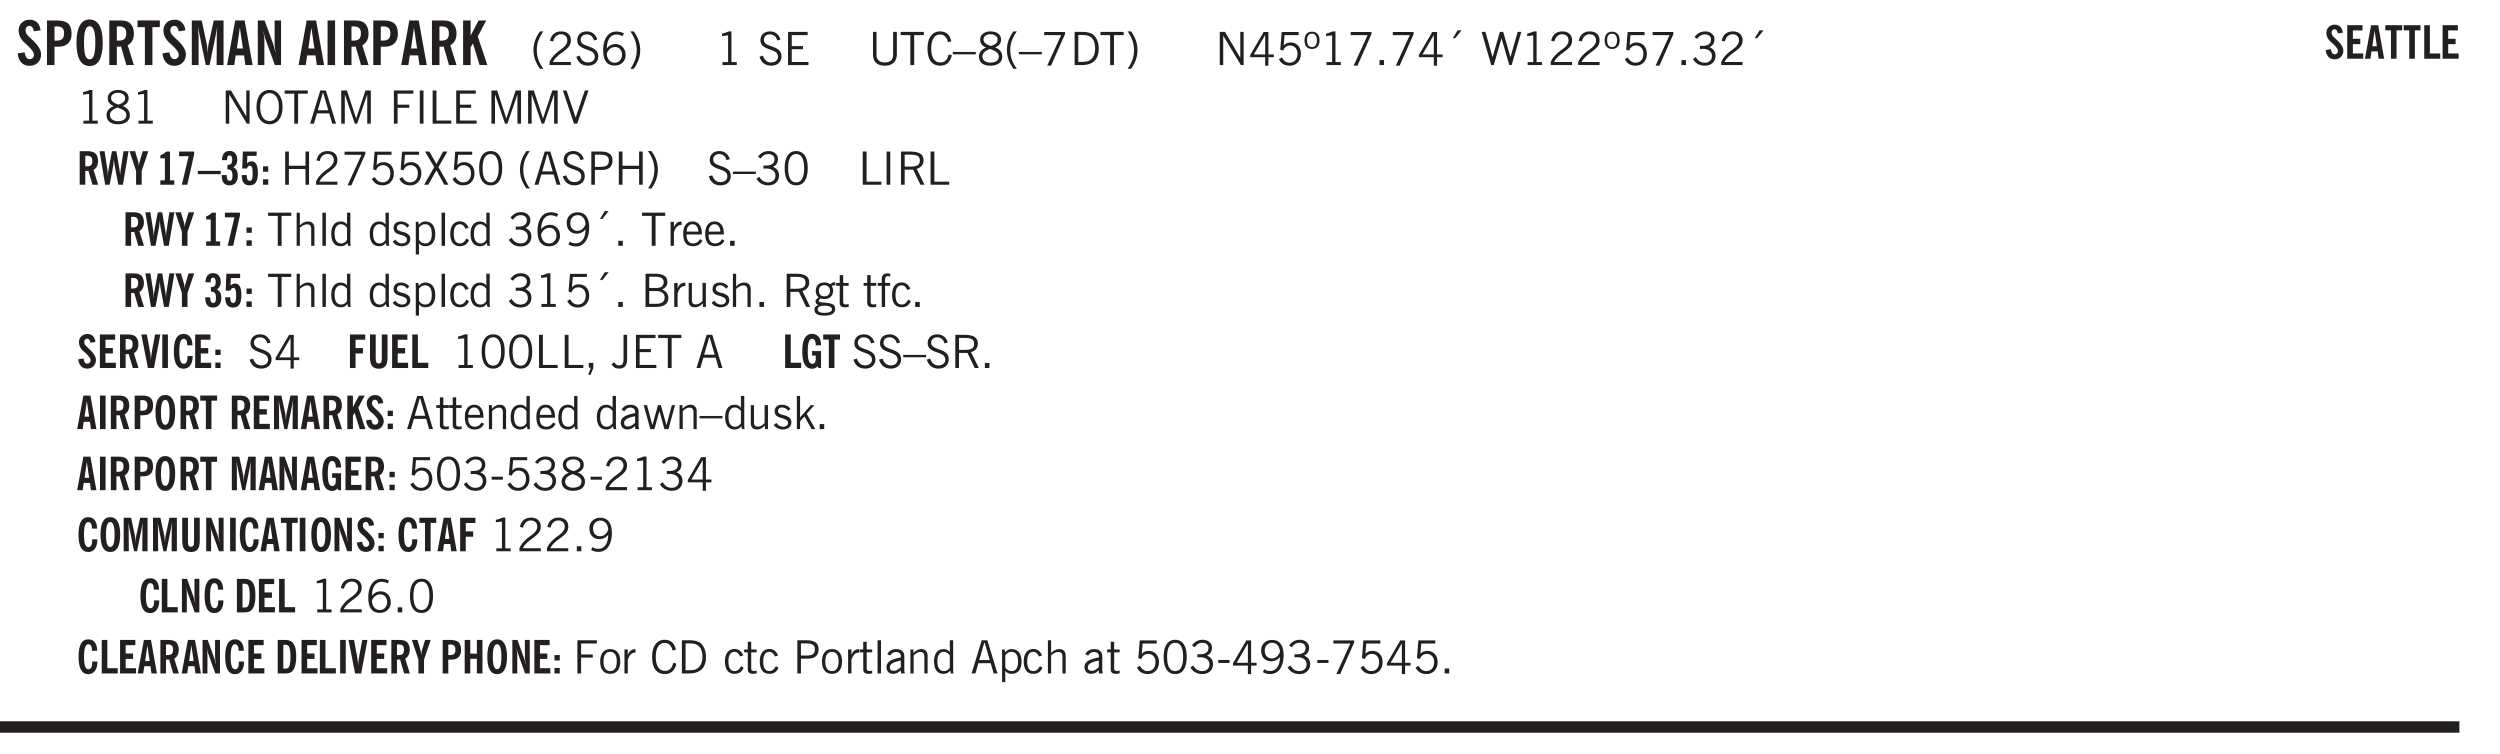
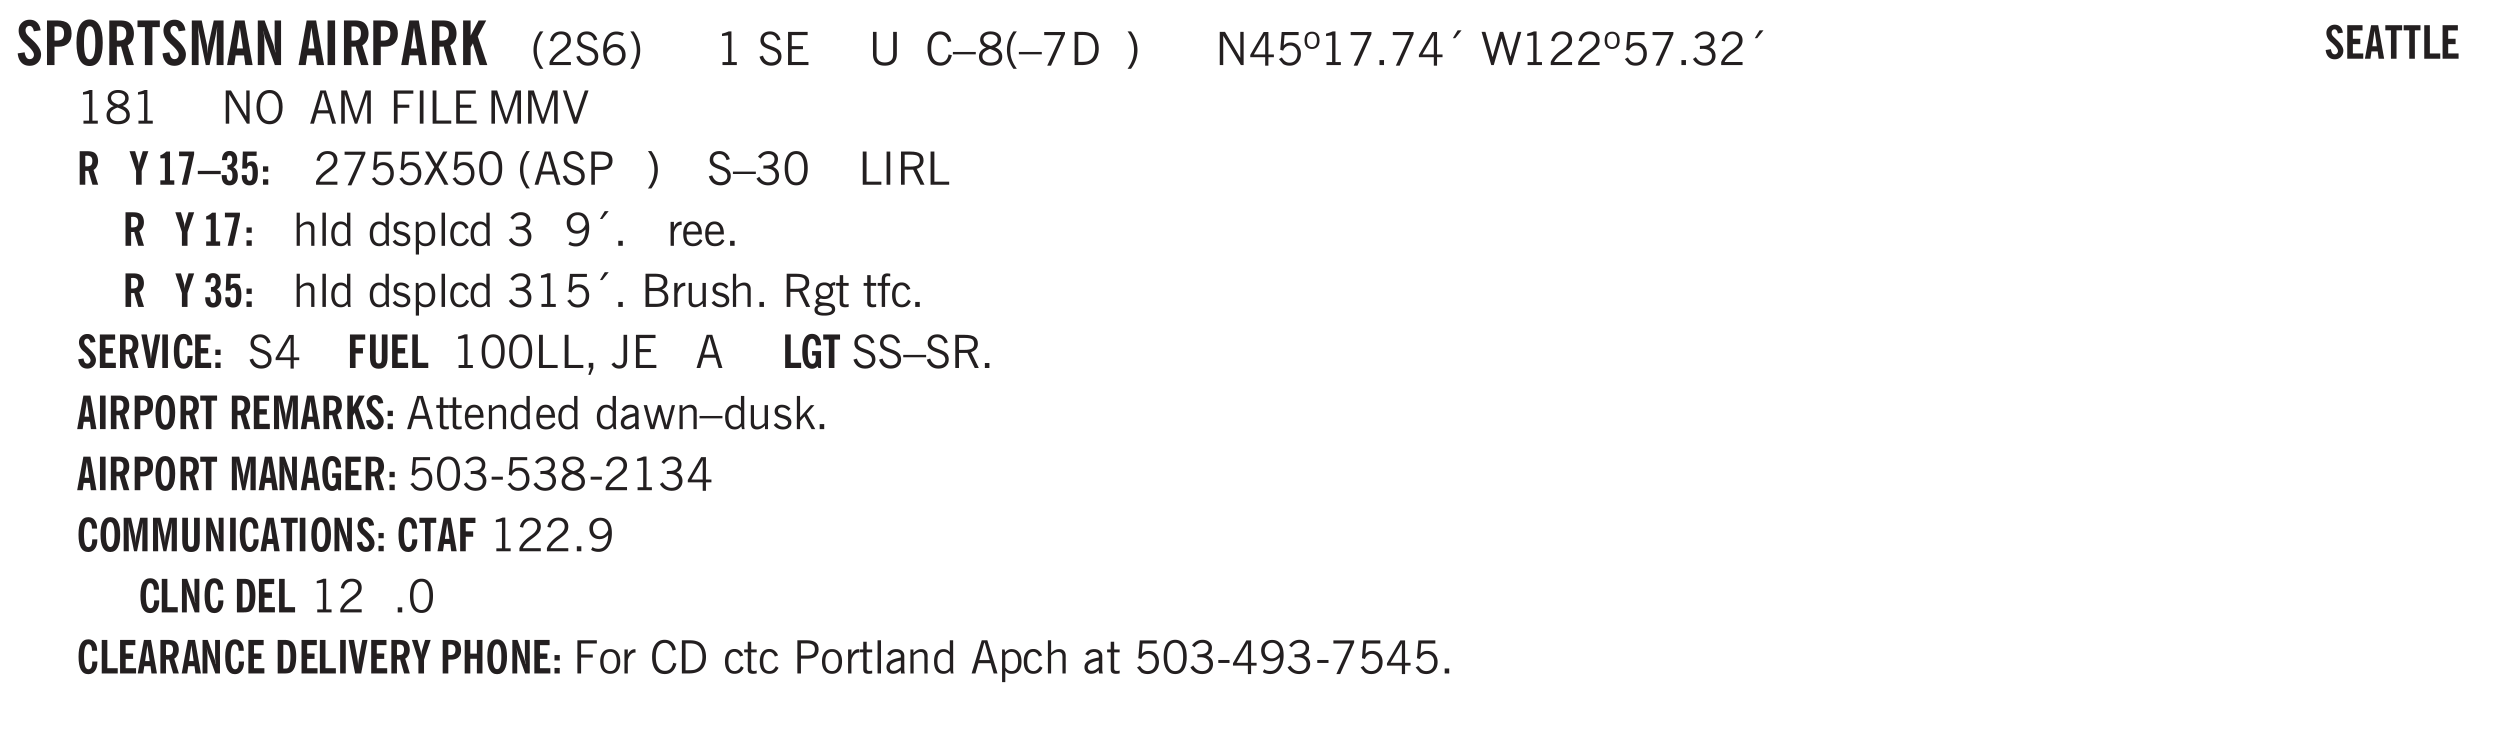
<svg xmlns="http://www.w3.org/2000/svg" xmlns:xlink="http://www.w3.org/1999/xlink" width="436.4" height="131.6" viewBox="0 0 327.3 98.7">
  <defs>
    <symbol overflow="visible" id="am">
      <path style="stroke:none" d="m.11-.547.359-.265c.113.167.242.292.39.375.157.085.32.124.5.124a.698.698 0 0 0 .454-.14.479.479 0 0 0 .171-.39c0-.239-.242-.427-.718-.563-.106-.032-.188-.055-.25-.078-.262-.07-.461-.176-.594-.313a.782.782 0 0 1-.188-.531c0-.258.082-.469.25-.625.176-.156.407-.235.688-.235.238 0 .445.043.625.126.187.085.351.214.5.39l-.281.297a1.223 1.223 0 0 0-.375-.344.943.943 0 0 0-.438-.11.572.572 0 0 0-.39.126.426.426 0 0 0-.141.328c0 .063.008.125.031.188.031.054.07.101.125.14.094.063.27.133.531.203.133.032.235.059.297.078.27.094.461.211.578.344a.754.754 0 0 1 .188.531c0 .293-.106.524-.313.688-.199.168-.468.25-.812.25-.242 0-.465-.05-.672-.156a1.335 1.335 0 0 1-.516-.438Zm0 0" />
    </symbol>
    <symbol overflow="visible" id="b">
      <path style="stroke:none" d="m.266-1.531.906-.14c.05.304.129.526.234.671a.48.48 0 0 0 .422.219c.176 0 .313-.051.406-.156a.572.572 0 0 0 .157-.422c0-.313-.352-.782-1.047-1.407a3.819 3.819 0 0 1-.235-.218 2.232 2.232 0 0 1-.53-.704A1.911 1.911 0 0 1 .39-4.5c0-.426.132-.77.406-1.031.27-.27.617-.407 1.047-.407.394 0 .71.122.953.36.25.242.406.586.469 1.031l-.891.125c-.031-.226-.102-.398-.203-.516a.433.433 0 0 0-.36-.187.489.489 0 0 0-.375.156.612.612 0 0 0-.14.422c0 .156.039.309.125.453.094.149.285.356.578.625.04.031.102.09.188.172.757.7 1.14 1.328 1.14 1.89 0 .438-.14.798-.422 1.079-.281.281-.64.422-1.078.422-.45 0-.808-.14-1.078-.422C.477-.61.316-1.008.266-1.531Zm0 0" />
    </symbol>
    <symbol overflow="visible" id="d">
      <path style="stroke:none" d="M1.266-2.922c0 .75.054 1.305.171 1.656.125.344.313.516.563.516.258 0 .445-.172.563-.516.124-.351.187-.906.187-1.656 0-.75-.063-1.297-.188-1.64-.117-.352-.304-.532-.562-.532-.25 0-.438.18-.563.532-.117.343-.171.89-.171 1.64Zm-.985 0c0-1 .145-1.754.438-2.265.289-.52.719-.782 1.281-.782.563 0 .988.262 1.281.782.29.511.438 1.265.438 2.265 0 1-.149 1.762-.438 2.281-.293.512-.719.766-1.281.766-.563 0-.992-.254-1.281-.766C.426-1.16.28-1.92.28-2.92Zm0 0" />
    </symbol>
    <symbol overflow="visible" id="e">
      <path style="stroke:none" d="M1.484-3.219c.032 0 .055.008.079.016h.14c.363 0 .625-.07.781-.219.157-.156.235-.406.235-.75 0-.312-.078-.535-.235-.672-.148-.144-.386-.218-.718-.218-.055 0-.137.007-.25.015h-.032ZM3.72 0h-.985l-.703-2.438a2.787 2.787 0 0 1-.203.032h-.343V0H.5v-5.844h1.297c.375 0 .656.028.844.078.187.043.351.121.5.235.175.136.316.328.421.578.102.25.157.527.157.828 0 .355-.07.664-.203.922-.137.25-.34.453-.61.61Zm0 0" />
    </symbol>
    <symbol overflow="visible" id="f">
      <path style="stroke:none" d="M1.078 0v-4.969H.11v-.875h2.922v.875h-.969V0Zm0 0" />
    </symbol>
    <symbol overflow="visible" id="g">
      <path style="stroke:none" d="M.5 0v-5.844h1.297l.656 3.078c.031.125.055.297.078.516.02.219.04.484.063.797.008-.29.02-.55.031-.781.02-.227.047-.41.078-.547l.672-3.063h1.281V0H3.75l.016-3.781a37.874 37.874 0 0 1 .063-1.25c-.024.136-.048.297-.079.484-.031.18-.078.422-.14.734L2.827 0h-.5l-.781-3.813c-.063-.312-.117-.554-.156-.734-.032-.187-.059-.348-.079-.484l.047.875c.02.21.032.336.032.375V0Zm0 0" />
    </symbol>
    <symbol overflow="visible" id="h">
      <path style="stroke:none" d="M1.36-2.172h.796L1.75-4.89ZM.077 0l1.063-5.844h1.234L3.422 0h-.953l-.172-1.266H1.203L1.016 0Zm0 0" />
    </symbol>
    <symbol overflow="visible" id="i">
      <path style="stroke:none" d="M.5 0v-5.844h.89l1.141 3.11c.04.136.082.293.125.468.051.18.098.375.14.594h.032a9.442 9.442 0 0 1-.094-.672 4.31 4.31 0 0 1-.03-.515v-2.985h.843V0h-.813L1.516-3.375a3.89 3.89 0 0 1-.157-.5 7.997 7.997 0 0 1-.109-.531h-.031a5.475 5.475 0 0 1 .14 1.328V0Zm0 0" />
    </symbol>
    <symbol overflow="visible" id="k">
      <path style="stroke:none" d="M.516 0v-5.844H1.5V0Zm0 0" />
    </symbol>
    <symbol overflow="visible" id="l">
      <path style="stroke:none" d="M.5 0v-5.844h.984v1.985l1.047-1.985h1L2.421-3.75 3.672 0H2.657l-.875-2.844-.297.531V0Zm0 0" />
    </symbol>
    <symbol overflow="visible" id="m">
      <path style="stroke:none" d="M1.203.484a5.307 5.307 0 0 1-.64-1.203 3.795 3.795 0 0 1-.204-1.25c0-.426.067-.836.204-1.234.144-.406.359-.805.64-1.203h.453A5.034 5.034 0 0 0 1-3.203 3.67 3.67 0 0 0 .797-1.97c0 .438.066.856.203 1.25.145.399.363.797.656 1.203Zm0 0" />
    </symbol>
    <symbol overflow="visible" id="n">
      <path style="stroke:none" d="M.297 0v-.406c.094-.219.219-.426.375-.625.156-.196.348-.395.578-.594.102-.094.27-.223.5-.39a4.37 4.37 0 0 0 .484-.391 1.86 1.86 0 0 0 .297-.406.95.95 0 0 0 .094-.407c0-.25-.074-.445-.219-.594-.148-.144-.351-.218-.61-.218a.928.928 0 0 0-.655.25c-.18.156-.297.386-.36.687L.36-3.188c.082-.394.25-.695.5-.906.25-.207.567-.312.954-.312.394 0 .707.105.937.312.227.211.344.496.344.86 0 .156-.024.296-.063.421-.031.118-.09.231-.172.344-.148.211-.453.485-.921.828a6.86 6.86 0 0 0-.235.172 5.132 5.132 0 0 0-.61.547C.939-.742.82-.57.75-.406h2.344V0Zm0 0" />
    </symbol>
    <symbol overflow="visible" id="o">
      <path style="stroke:none" d="m.203-1.094.453-.14c.082.273.219.492.406.656a.994.994 0 0 0 .657.234c.27 0 .488-.066.656-.203a.67.67 0 0 0 .25-.547.72.72 0 0 0-.078-.343.84.84 0 0 0-.219-.266c-.137-.094-.383-.203-.734-.328a7.453 7.453 0 0 1-.266-.094c-.367-.145-.625-.3-.781-.469a.98.98 0 0 1-.219-.656c0-.352.113-.633.344-.844.226-.207.535-.312.922-.312.332 0 .613.093.843.281.239.18.41.438.516.781l-.437.125a1.08 1.08 0 0 0-.344-.594.976.976 0 0 0-.625-.203c-.23 0-.418.07-.563.204-.136.124-.203.296-.203.515 0 .106.02.2.063.281.05.086.125.168.219.25.101.075.328.172.671.297.114.043.204.074.266.094.406.156.688.328.844.516.156.187.234.433.234.734 0 .355-.125.648-.375.875-.242.219-.562.328-.969.328-.386 0-.71-.098-.968-.297-.25-.195-.438-.488-.563-.875Zm0 0" />
    </symbol>
    <symbol overflow="visible" id="p">
      <path style="stroke:none" d="M.828-1.531c.02.375.125.672.313.89.187.22.43.329.734.329a.89.89 0 0 0 .672-.282 1.02 1.02 0 0 0 .281-.734c0-.313-.086-.563-.25-.75-.168-.188-.39-.281-.672-.281a.999.999 0 0 0-.625.218c-.18.137-.328.34-.453.61Zm.016-.657c.156-.187.328-.328.515-.421.188-.094.383-.141.594-.141.406 0 .727.137.969.406.25.262.375.606.375 1.031 0 .407-.137.743-.406 1-.262.25-.606.376-1.032.376-.492 0-.867-.165-1.125-.5C.484-.781.36-1.285.36-1.954c0-.75.157-1.344.47-1.781.312-.438.734-.657 1.265-.657.176 0 .344.024.5.063.164.031.328.094.484.187l-.203.36a1.104 1.104 0 0 0-.36-.156A1.408 1.408 0 0 0 2.095-4c-.387 0-.696.168-.922.5-.219.324-.328.762-.328 1.313Zm0 0" />
    </symbol>
    <symbol overflow="visible" id="q">
      <path style="stroke:none" d="M.313.484a4.75 4.75 0 0 0 .64-1.203 3.9 3.9 0 0 0 0-2.484 4.817 4.817 0 0 0-.64-1.203h.453c.289.398.504.797.64 1.203a3.9 3.9 0 0 1 0 2.484A4.75 4.75 0 0 1 .766.484Zm0 0" />
    </symbol>
    <symbol overflow="visible" id="r">
      <path style="stroke:none" d="M2.047-4.406v4.015h.703V0H.875v-.39h.734v-3.5l-.796.093v-.312c.164-.04.32-.086.468-.141.157-.05.29-.102.407-.156Zm0 0" />
    </symbol>
    <symbol overflow="visible" id="t">
      <path style="stroke:none" d="m.203-1.094.453-.14c.082.273.219.492.406.656a.994.994 0 0 0 .657.234c.27 0 .488-.066.656-.203a.67.67 0 0 0 .25-.547.72.72 0 0 0-.078-.343.84.84 0 0 0-.219-.266c-.137-.094-.383-.203-.734-.328a7.453 7.453 0 0 1-.266-.094c-.367-.145-.625-.3-.781-.469a.98.98 0 0 1-.219-.656c0-.352.113-.633.344-.844.226-.207.535-.312.922-.312.332 0 .613.093.843.281.239.18.41.438.516.781l-.437.125a1.08 1.08 0 0 0-.344-.594.976.976 0 0 0-.625-.203c-.23 0-.418.07-.563.204-.136.124-.203.296-.203.515 0 .106.02.2.063.281.05.086.125.168.219.25.101.075.328.172.671.297.114.043.204.074.266.094.406.156.688.328.844.516.156.187.234.433.234.734 0 .355-.125.648-.375.875-.242.219-.562.328-.969.328-.386 0-.71-.098-.968-.297-.25-.195-.438-.488-.563-.875Zm0 0" />
    </symbol>
    <symbol overflow="visible" id="u">
      <path style="stroke:none" d="M.578 0v-4.344h2.563v.422H1.062v1.438h1.47v.406h-1.47v1.672H3.25V0Zm0 0" />
    </symbol>
    <symbol overflow="visible" id="v">
      <path style="stroke:none" d="M.578-4.344h.469v2.797c0 .2.004.352.016.453.019.094.05.184.093.266a.816.816 0 0 0 .375.36c.164.085.364.124.594.124.238 0 .441-.039.61-.125a.856.856 0 0 0 .374-.36.875.875 0 0 0 .079-.28c.019-.102.03-.274.03-.516v-2.719h.485v2.875c0 .5-.137.887-.406 1.157-.274.261-.664.39-1.172.39-.512 0-.898-.129-1.156-.39C.707-.57.579-.958.579-1.47Zm0 0" />
    </symbol>
    <symbol overflow="visible" id="w">
-       <path style="stroke:none" d="M1.39 0v-3.922H.126v-.422h3.031v.422H1.891V0Zm0 0" />
-     </symbol>
+       </symbol>
    <symbol overflow="visible" id="x">
      <path style="stroke:none" d="M3.469-1.297c-.106.461-.29.805-.547 1.031-.25.23-.574.344-.969.344C1.41.078.993-.113.703-.5.422-.895.281-1.453.281-2.172c0-.695.145-1.242.438-1.64.289-.395.687-.594 1.187-.594.407 0 .735.11.985.328.25.219.414.543.5.969L2.953-3c-.062-.32-.183-.566-.36-.734A.882.882 0 0 0 1.954-4c-.387 0-.683.164-.89.484-.2.313-.297.766-.297 1.36 0 .586.101 1.031.312 1.344.207.312.504.468.89.468a.973.973 0 0 0 .704-.265c.187-.188.305-.446.36-.782Zm0 0" />
    </symbol>
    <symbol overflow="visible" id="y">
      <path style="stroke:none" d="M0-1.406v-.313h3v.313Zm0 0" />
    </symbol>
    <symbol overflow="visible" id="z">
      <path style="stroke:none" d="M1.734-2.11c-.343.126-.593.274-.75.438a.767.767 0 0 0-.234.563c0 .23.094.418.281.562.196.149.446.219.75.219.344 0 .614-.067.813-.203a.686.686 0 0 0 .297-.578.707.707 0 0 0-.266-.563c-.168-.144-.465-.289-.89-.437Zm.125-.39c.32-.102.547-.219.672-.344a.653.653 0 0 0 .203-.5.588.588 0 0 0-.265-.5c-.168-.125-.39-.187-.672-.187-.274 0-.492.062-.656.187a.58.58 0 0 0-.25.485c0 .187.078.355.234.5.156.136.398.257.734.359Zm-.609.203c-.262-.101-.46-.238-.594-.406a.963.963 0 0 1-.203-.61c0-.32.117-.582.36-.78.25-.208.578-.313.984-.313.426 0 .766.101 1.016.297.25.187.374.449.374.78a.94.94 0 0 1-.203.61c-.125.168-.32.305-.578.406.32.126.555.29.703.485.157.2.235.445.235.734 0 .367-.14.653-.422.86-.274.21-.649.312-1.125.312-.469 0-.84-.101-1.11-.312-.261-.22-.39-.516-.39-.891 0-.258.078-.488.234-.688.164-.207.406-.367.719-.484Zm0 0" />
    </symbol>
    <symbol overflow="visible" id="A">
      <path style="stroke:none" d="M1.203.484a5.307 5.307 0 0 1-.64-1.203 3.795 3.795 0 0 1-.204-1.25c0-.426.067-.836.204-1.234.144-.406.359-.805.64-1.203h.453A5.034 5.034 0 0 0 1-3.203 3.67 3.67 0 0 0 .797-1.97c0 .438.066.856.203 1.25.145.399.363.797.656 1.203Zm0 0" />
    </symbol>
    <symbol overflow="visible" id="B">
      <path style="stroke:none" d="m.828.078 1.828-4H.437v-.406h2.72v.281L1.327.078Zm0 0" />
    </symbol>
    <symbol overflow="visible" id="C">
      <path style="stroke:none" d="M1.5-3.938h-.438v3.516h.375c.333 0 .594-.02.782-.062.187-.051.347-.133.484-.25.176-.133.313-.32.406-.563.102-.25.157-.539.157-.875 0-.344-.047-.64-.141-.89a1.332 1.332 0 0 0-.422-.594 1.294 1.294 0 0 0-.469-.219 3.423 3.423 0 0 0-.734-.063ZM.578 0v-4.344H1.61c.332 0 .602.032.813.094.207.055.394.137.562.25.239.188.422.438.547.75.133.313.203.672.203 1.078 0 .719-.187 1.262-.562 1.625C2.797-.18 2.238 0 1.5 0Zm0 0" />
    </symbol>
    <symbol overflow="visible" id="D">
      <path style="stroke:none" d="M.313.484a4.75 4.75 0 0 0 .64-1.203 3.9 3.9 0 0 0 0-2.484 4.817 4.817 0 0 0-.64-1.203h.453c.289.398.504.797.64 1.203a3.9 3.9 0 0 1 0 2.484A4.75 4.75 0 0 1 .766.484Zm0 0" />
    </symbol>
    <symbol overflow="visible" id="E">
      <path style="stroke:none" d="M.578 0v-4.344h.688l2 3.39v-3.39h.437V0h-.36L1.032-3.844V0Zm0 0" />
    </symbol>
    <symbol overflow="visible" id="F">
      <path style="stroke:none" d="M2.625-4.328v2.937h.719v.36h-.719v1.11h-.422v-1.11H.25v-.297l1.75-3Zm-.422 2.937v-2.546L.72-1.392Zm0 0" />
    </symbol>
    <symbol overflow="visible" id="G">
-       <path style="stroke:none" d="M.406-.781.796-1c.126.23.27.402.438.516a.94.94 0 0 0 .563.171c.312 0 .562-.101.75-.312.187-.219.281-.508.281-.875 0-.32-.09-.578-.265-.766a.914.914 0 0 0-.704-.296c-.21 0-.39.058-.546.171a.978.978 0 0 0-.344.5L.579-2l.187-2.328h2.218v.406H1.141l-.11 1.36a1.28 1.28 0 0 1 .39-.297c.145-.063.317-.094.516-.094.395 0 .72.137.97.406.25.274.374.625.374 1.063 0 .46-.136.836-.406 1.125-.273.293-.625.437-1.063.437-.335 0-.62-.074-.859-.219a1.48 1.48 0 0 1-.547-.64Zm0 0" />
+       <path style="stroke:none" d="M.406-.781.796-1c.126.23.27.402.438.516a.94.94 0 0 0 .563.171c.312 0 .562-.101.75-.312.187-.219.281-.508.281-.875 0-.32-.09-.578-.265-.766a.914.914 0 0 0-.704-.296c-.21 0-.39.058-.546.171a.978.978 0 0 0-.344.5L.579-2l.187-2.328h2.218v.406H1.141l-.11 1.36a1.28 1.28 0 0 1 .39-.297c.145-.063.317-.094.516-.094.395 0 .72.137.97.406.25.274.374.625.374 1.063 0 .46-.136.836-.406 1.125-.273.293-.625.437-1.063.437-.335 0-.62-.074-.859-.219Zm0 0" />
    </symbol>
    <symbol overflow="visible" id="H">
      <path style="stroke:none" d="M.484-3.234c0 .28.055.5.172.656.114.148.274.219.485.219.195 0 .351-.07.468-.22.114-.155.172-.374.172-.655 0-.29-.058-.508-.172-.657-.105-.144-.261-.218-.468-.218-.22 0-.387.074-.5.218-.106.149-.157.368-.157.657Zm-.328 0c0-.364.082-.645.25-.844.176-.195.422-.297.735-.297.3 0 .539.102.718.297.176.2.266.48.266.844 0 .355-.09.632-.266.828-.18.199-.418.297-.718.297-.313 0-.559-.098-.735-.297-.168-.196-.25-.473-.25-.828Zm0 0" />
    </symbol>
    <symbol overflow="visible" id="I">
      <path style="stroke:none" d="M.61 0v-.656h.593V0Zm0 0" />
    </symbol>
    <symbol overflow="visible" id="J">
      <path style="stroke:none" d="m1.094-3.516.625-1.03h.515l-.828 1.03Zm0 0" />
    </symbol>
    <symbol overflow="visible" id="K">
      <path style="stroke:none" d="M1.39 0 .126-4.344h.5l.922 3.25h.031l.938-3.25h.437l.938 3.25h.03l.923-3.25h.484L4.062 0H3.75L2.734-3.516 1.72 0Zm0 0" />
    </symbol>
    <symbol overflow="visible" id="L">
      <path style="stroke:none" d="M.297 0v-.406c.094-.219.219-.426.375-.625.156-.196.348-.395.578-.594.102-.094.27-.223.5-.39a4.37 4.37 0 0 0 .484-.391 1.86 1.86 0 0 0 .297-.406.95.95 0 0 0 .094-.407c0-.25-.074-.445-.219-.594-.148-.144-.351-.218-.61-.218a.928.928 0 0 0-.655.25c-.18.156-.297.386-.36.687L.36-3.188c.082-.394.25-.695.5-.906.25-.207.567-.312.954-.312.394 0 .707.105.937.312.227.211.344.496.344.86 0 .156-.024.296-.063.421-.031.118-.09.231-.172.344-.148.211-.453.485-.921.828a6.86 6.86 0 0 0-.235.172 5.132 5.132 0 0 0-.61.547C.939-.742.82-.57.75-.406h2.344V0Zm0 0" />
    </symbol>
    <symbol overflow="visible" id="M">
      <path style="stroke:none" d="m.203-.797.375-.25c.133.242.297.422.485.547.195.125.414.188.656.188.3 0 .535-.079.703-.235.176-.156.265-.367.265-.64 0-.301-.109-.532-.328-.688-.21-.164-.515-.25-.921-.25-.063 0-.122.008-.172.016h-.157v-.407h.313c.375 0 .656-.066.844-.203.195-.144.296-.351.296-.625a.59.59 0 0 0-.218-.484c-.149-.125-.34-.188-.578-.188-.211 0-.399.047-.563.141a1.555 1.555 0 0 0-.453.453l-.344-.25c.188-.25.39-.43.61-.547.226-.125.484-.187.765-.187.375 0 .672.101.89.297a.927.927 0 0 1 .345.75c0 .242-.059.449-.172.625a1.023 1.023 0 0 1-.485.39c.258.106.457.25.594.438.133.187.203.414.203.672 0 .398-.133.714-.39.953-.25.242-.594.36-1.032.36-.336 0-.632-.075-.89-.22a1.646 1.646 0 0 1-.64-.656Zm0 0" />
    </symbol>
    <symbol overflow="visible" id="N">
      <path style="stroke:none" d="M.766-2.172c0 .574.109 1.024.328 1.344.218.324.52.484.906.484.375 0 .672-.16.89-.484.22-.32.329-.77.329-1.344 0-.57-.11-1.02-.328-1.344C2.67-3.836 2.375-4 2-4c-.387 0-.688.164-.906.484-.219.325-.328.774-.328 1.344Zm-.485 0c0-.676.149-1.219.453-1.625.313-.406.735-.61 1.266-.61.52 0 .93.204 1.234.61.313.399.47.938.47 1.625 0 .688-.157 1.235-.47 1.64-.304.407-.714.61-1.234.61-.523 0-.938-.203-1.25-.61-.313-.405-.469-.952-.469-1.64Zm0 0" />
    </symbol>
    <symbol overflow="visible" id="O">
      <path style="stroke:none" d="M1.11-1.75h1.374l-.656-2.266h-.062ZM.11 0l1.327-4.344h.735L3.5 0H3l-.39-1.344H1L.61 0Zm0 0" />
    </symbol>
    <symbol overflow="visible" id="P">
      <path style="stroke:none" d="M.578 0v-4.344h.75L2.531-.672 3.75-4.344h.703V0h-.469v-3.828L2.672 0h-.313L1.047-3.828V0Zm0 0" />
    </symbol>
    <symbol overflow="visible" id="Q">
      <path style="stroke:none" d="M.578 0v-4.344h2.547v.422H1.062v1.438h1.532v.406H1.063V0Zm0 0" />
    </symbol>
    <symbol overflow="visible" id="R">
      <path style="stroke:none" d="M.61 0v-4.344h.484V0Zm0 0" />
    </symbol>
    <symbol overflow="visible" id="S">
      <path style="stroke:none" d="M.61 0v-4.344h.5v3.938h1.937V0Zm0 0" />
    </symbol>
    <symbol overflow="visible" id="T">
      <path style="stroke:none" d="M1.547 0 .094-4.344h.484L1.75-.828h.031L2.97-4.344h.484L1.97 0Zm0 0" />
    </symbol>
    <symbol overflow="visible" id="ae">
-       <path style="stroke:none" d="M.578 0v-4.344h.485v1.86h2.171v-1.86h.47V0h-.47v-2.063H1.063V0Zm0 0" />
-     </symbol>
+       </symbol>
    <symbol overflow="visible" id="af">
      <path style="stroke:none" d="m.047 0 1.328-2.313-1.203-2.03h.562l.922 1.624.875-1.625h.563L1.922-2.312 3.234 0h-.546L1.655-1.89.594 0Zm0 0" />
    </symbol>
    <symbol overflow="visible" id="ag">
      <path style="stroke:none" d="M.75-2.172c0 .617.086 1.078.266 1.39a.858.858 0 0 0 .796.47c.344 0 .598-.157.766-.47.176-.312.266-.773.266-1.39 0-.601-.09-1.062-.266-1.375-.168-.312-.422-.469-.765-.469-.344 0-.61.157-.797.47-.18.312-.266.773-.266 1.374Zm-.453 0c0-.726.129-1.281.39-1.656.258-.383.633-.578 1.125-.578.489 0 .86.195 1.11.578.258.375.39.93.39 1.656 0 .73-.132 1.29-.39 1.672-.25.387-.621.578-1.11.578C1.32.078.946-.113.688-.5c-.261-.383-.39-.941-.39-1.672Zm0 0" />
    </symbol>
    <symbol overflow="visible" id="ah">
      <path style="stroke:none" d="M1.047-2.344h.734c.395 0 .676-.062.844-.187.164-.125.25-.332.25-.625 0-.281-.09-.477-.266-.594-.168-.125-.453-.188-.859-.188h-.703ZM.578 0v-4.344h1.266c.52 0 .898.102 1.14.297.25.188.375.484.375.89 0 .387-.12.688-.359.907-.242.21-.578.313-1.016.313h-.937V0Zm0 0" />
    </symbol>
    <symbol overflow="visible" id="ai">
      <path style="stroke:none" d="M1.797-3.938h-.734v1.563h.718c.446 0 .77-.055.969-.172.195-.125.297-.328.297-.61 0-.288-.09-.491-.266-.609-.18-.113-.508-.171-.984-.171ZM.578 0v-4.344h1.219c.601 0 1.039.094 1.312.282.282.18.422.468.422.875 0 .28-.078.515-.234.703-.149.18-.367.312-.656.406L3.656 0h-.531l-.953-1.969h-1.11V0Zm0 0" />
    </symbol>
    <symbol overflow="visible" id="aj">
      <path style="stroke:none" d="M.5 0v-4.344h.422v1.672c.176-.187.348-.316.515-.39a1.21 1.21 0 0 1 .547-.126c.27 0 .477.079.625.235.145.148.22.355.22.625V0h-.423v-2.156c0-.239-.043-.406-.125-.5-.086-.102-.219-.156-.406-.156-.168 0-.328.042-.484.124a1.708 1.708 0 0 0-.47.344V0Zm0 0" />
    </symbol>
    <symbol overflow="visible" id="ak">
      <path style="stroke:none" d="M.516 0v-4.344h.453V0Zm0 0" />
    </symbol>
    <symbol overflow="visible" id="al">
      <path style="stroke:none" d="M2.297-2.36a1.066 1.066 0 0 0-.36-.343.87.87 0 0 0-.453-.125c-.25 0-.449.11-.593.328-.149.21-.22.508-.22.89 0 .43.071.75.22.97.144.218.359.328.64.328a.81.81 0 0 0 .422-.11 1.05 1.05 0 0 0 .344-.36Zm.437-1.984v3.969c.008.137.024.262.047.375h-.344l-.093-.39a1.106 1.106 0 0 1-.39.343 1.152 1.152 0 0 1-.485.094c-.399 0-.703-.14-.922-.422-.211-.29-.313-.691-.313-1.203 0-.52.11-.914.329-1.188.218-.28.523-.421.921-.421.188 0 .348.039.485.109a.796.796 0 0 1 .328.297v-1.563Zm0 0" />
    </symbol>
    <symbol overflow="visible" id="c">
      <path style="stroke:none" d="M1.484-3.219c.032 0 .063.008.094.016h.156c.352 0 .61-.07.766-.219.156-.156.234-.406.234-.75 0-.312-.074-.535-.218-.672-.149-.144-.383-.218-.704-.218-.054 0-.109.007-.171.015h-.157ZM.5 0v-5.844h1.297c.687 0 1.176.137 1.469.407.3.273.453.718.453 1.343 0 .543-.153.961-.453 1.25-.293.293-.72.438-1.282.438h-.5V0Zm0 0" />
    </symbol>
    <symbol overflow="visible" id="an">
      <path style="stroke:none" d="M.922-.781c.125.168.25.289.375.36.133.073.289.108.469.108.257 0 .46-.101.609-.312.145-.219.219-.523.219-.922 0-.426-.074-.742-.219-.953-.148-.219-.367-.328-.656-.328a.85.85 0 0 0-.453.125c-.137.086-.25.2-.344.344ZM.5 1.14v-4.282h.328l.078.391a.975.975 0 0 1 .375-.328.96.96 0 0 1 .453-.11c.414 0 .739.141.97.422.226.282.343.688.343 1.22 0 .51-.117.905-.344 1.187-.219.273-.543.406-.969.406-.18 0-.336-.031-.468-.094a.973.973 0 0 1-.344-.297v1.485Zm0 0" />
    </symbol>
    <symbol overflow="visible" id="ao">
      <path style="stroke:none" d="M2.672-.75c-.125.273-.29.477-.485.61-.199.124-.433.187-.703.187-.406 0-.718-.133-.937-.406C.328-.641.219-1.047.219-1.58c0-.507.11-.905.328-1.187.226-.289.539-.437.937-.437.27 0 .5.078.688.234.195.149.344.352.437.61l-.421.14a.946.946 0 0 0-.282-.437.638.638 0 0 0-.437-.172c-.262 0-.461.11-.594.328-.137.219-.203.527-.203.922 0 .418.066.734.203.953.133.21.344.313.625.313.164 0 .316-.051.453-.157a1.24 1.24 0 0 0 .36-.484Zm0 0" />
    </symbol>
    <symbol overflow="visible" id="ap">
-       <path style="stroke:none" d="M.828-1.531c.02.375.125.672.313.89.187.22.43.329.734.329a.89.89 0 0 0 .672-.282 1.02 1.02 0 0 0 .281-.734c0-.313-.086-.563-.25-.75-.168-.188-.39-.281-.672-.281a.999.999 0 0 0-.625.218c-.18.137-.328.34-.453.61Zm.016-.657c.156-.187.328-.328.515-.421.188-.094.383-.141.594-.141.406 0 .727.137.969.406.25.262.375.606.375 1.031 0 .407-.137.743-.406 1-.262.25-.606.376-1.032.376-.492 0-.867-.165-1.125-.5C.484-.781.36-1.285.36-1.954c0-.75.157-1.344.47-1.781.312-.438.734-.657 1.265-.657.176 0 .344.024.5.063.164.031.328.094.484.187l-.203.36a1.104 1.104 0 0 0-.36-.156A1.408 1.408 0 0 0 2.095-4c-.387 0-.696.168-.922.5-.219.324-.328.762-.328 1.313Zm0 0" />
-     </symbol>
+       </symbol>
    <symbol overflow="visible" id="aq">
      <path style="stroke:none" d="M2.797-2.797c-.012-.375-.11-.672-.297-.89a.923.923 0 0 0-.734-.329c-.274 0-.5.102-.688.297-.18.188-.266.43-.266.719 0 .313.083.563.25.75.165.188.391.281.672.281.227 0 .43-.066.61-.203.187-.144.336-.351.453-.625Zm0 .656c-.156.18-.328.313-.516.407-.187.093-.39.14-.61.14-.398 0-.718-.125-.968-.375-.242-.258-.36-.61-.36-1.047 0-.406.13-.734.391-.984.27-.258.614-.39 1.032-.39.5 0 .875.171 1.125.515.257.336.39.836.39 1.5 0 .75-.164 1.352-.484 1.797-.313.437-.735.656-1.266.656C1.332.078 1.148.051.984 0a1.29 1.29 0 0 1-.421-.188L.75-.561c.113.085.234.148.36.187.132.031.273.047.421.047.383 0 .692-.16.922-.484.227-.333.344-.774.344-1.329Zm0 0" />
    </symbol>
    <symbol overflow="visible" id="ar">
      <path style="stroke:none" d="M.5 0v-3.14h.438v.718c.101-.258.226-.445.375-.562a.781.781 0 0 1 .53-.188h.095l.015.438h-.062a.8.8 0 0 0-.579.25c-.156.168-.28.414-.375.734V0Zm0 0" />
    </symbol>
    <symbol overflow="visible" id="as">
      <path style="stroke:none" d="M.688-1.86h1.53c-.011-.288-.085-.523-.218-.702a.661.661 0 0 0-.547-.266c-.23 0-.414.09-.547.265-.136.168-.21.403-.219.704Zm1.734.985.328.188c-.125.25-.293.437-.5.562-.21.117-.465.172-.766.172-.406 0-.718-.133-.937-.406C.336-.641.234-1.047.234-1.58c0-.5.102-.89.313-1.171.219-.29.52-.438.906-.438.383 0 .68.141.89.422.22.274.329.657.329 1.157v.125h-2v.109c0 .324.078.586.234.781a.77.77 0 0 0 .625.281.945.945 0 0 0 .516-.14c.156-.102.281-.242.375-.422Zm0 0" />
    </symbol>
    <symbol overflow="visible" id="at">
      <path style="stroke:none" d="M1.953-2.078h-.89v1.672h.89c.383 0 .664-.067.844-.203.187-.133.281-.344.281-.625a.741.741 0 0 0-.297-.625c-.187-.145-.465-.22-.828-.22Zm-.11-1.875h-.78v1.469h.921c.313 0 .551-.063.72-.188.163-.133.25-.328.25-.578 0-.238-.09-.414-.267-.531-.18-.114-.46-.172-.843-.172ZM.579 0v-4.344h1.188c.582 0 1.004.09 1.265.266.27.168.406.445.406.828 0 .23-.062.43-.187.594-.117.156-.29.281-.516.375.27.105.473.25.61.437.144.188.219.414.219.672 0 .387-.141.68-.422.875-.274.2-.684.297-1.235.297Zm0 0" />
    </symbol>
    <symbol overflow="visible" id="au">
      <path style="stroke:none" d="M2.719-3.14V0h-.39v-.469c-.18.18-.352.309-.517.39a1.193 1.193 0 0 1-.53.126c-.262 0-.466-.07-.61-.219C.535-.328.469-.539.469-.812v-2.329H.89v2.157c0 .242.035.414.109.515.082.094.21.14.39.14a.993.993 0 0 0 .454-.108 1.95 1.95 0 0 0 .437-.36V-3.14Zm0 0" />
    </symbol>
    <symbol overflow="visible" id="av">
      <path style="stroke:none" d="M.563.313c0 .156.07.269.218.343.145.082.36.125.64.125.333 0 .583-.043.75-.125.165-.074.25-.187.25-.344 0-.156-.085-.273-.25-.343-.167-.082-.417-.125-.75-.125-.28 0-.495.043-.64.125C.633.05.562.164.562.313Zm.156-2.454c0 .243.062.43.187.563.125.125.305.187.547.187.219 0 .39-.062.516-.187.133-.125.203-.3.203-.531 0-.227-.07-.407-.203-.532a.756.756 0 0 0-.547-.203c-.219 0-.39.063-.516.188-.125.125-.187.297-.187.515ZM.656-.25a.587.587 0 0 1-.281-.172.504.504 0 0 1-.094-.312c0-.094.031-.176.094-.25.063-.082.172-.172.328-.266a.831.831 0 0 1-.297-.344 1.254 1.254 0 0 1-.094-.5c0-.344.098-.613.297-.812.207-.196.493-.297.86-.297.144 0 .273.023.39.062.125.043.239.102.344.172.113-.094.211-.16.297-.203a.732.732 0 0 1 .281-.062h.078v.406h-.093a.849.849 0 0 0-.25.031c-.055.012-.09.031-.11.063.051.086.094.18.125.28.031.095.047.204.047.329 0 .336-.105.602-.312.797-.2.2-.477.297-.829.297-.074 0-.152-.004-.234-.016a1.382 1.382 0 0 1-.234-.047.545.545 0 0 0-.203.125.209.209 0 0 0-.063.156c0 .137.195.215.594.235.133.012.238.023.312.031.477.043.801.125.97.25.175.125.265.32.265.594 0 .27-.121.476-.36.625-.242.144-.593.219-1.062.219-.43 0-.75-.063-.969-.188C.243.828.141.633.141.375.14.227.176.102.25 0c.082-.094.219-.176.406-.25Zm0 0" />
    </symbol>
    <symbol overflow="visible" id="aw">
      <path style="stroke:none" d="M1.734-.375v.36a1.42 1.42 0 0 1-.218.046 2.314 2.314 0 0 1-.25.016c-.23 0-.407-.047-.532-.14C.617-.196.563-.353.563-.564v-2.203h-.47v-.375h.47v-1.015h.453v1.015h.718v.375h-.718V-.75c0 .18.023.293.078.344.062.054.172.078.328.078.082 0 .18-.016.297-.047Zm0 0" />
    </symbol>
    <symbol overflow="visible" id="ax">
      <path style="stroke:none" d="M.547 0v-2.766H.016v-.375h.53v-.437c0-.281.056-.485.173-.61.125-.132.312-.203.562-.203.051 0 .11.008.172.016.063 0 .129.012.203.031v.36c-.054-.008-.11-.02-.172-.032-.054-.007-.101-.015-.14-.015-.125 0-.219.039-.282.11-.054.062-.078.163-.078.296v.484h.657v.375H.984V0Zm0 0" />
    </symbol>
    <symbol overflow="visible" id="aG">
      <path style="stroke:none" d="m.578.89.328-.937H.641v-.625h.593v.703L.86.906Zm0 0" />
    </symbol>
    <symbol overflow="visible" id="aH">
      <path style="stroke:none" d="M.016-.5.39-.75c.101.156.203.266.296.328a.668.668 0 0 0 .344.078c.207 0 .352-.062.438-.187.082-.125.125-.348.125-.672v-3.14h.468v3.187c0 .406-.09.715-.265.922-.18.21-.434.312-.766.312-.23 0-.43-.047-.593-.14A1.299 1.299 0 0 1 .016-.5Zm0 0" />
    </symbol>
    <symbol overflow="visible" id="aP">
      <path style="stroke:none" d="M.5 0v-3.14h.39v.484c.176-.188.348-.32.516-.406.164-.083.344-.126.532-.126.257 0 .457.079.593.235.145.148.219.355.219.625V0h-.422v-2.156c0-.239-.043-.406-.125-.5-.074-.102-.203-.156-.39-.156a.911.911 0 0 0-.454.124 1.548 1.548 0 0 0-.437.344V0Zm0 0" />
    </symbol>
    <symbol overflow="visible" id="aQ">
      <path style="stroke:none" d="M2.125-.828v-.86c-.523.106-.89.227-1.11.36-.218.137-.327.308-.327.516 0 .148.039.261.125.343.093.086.222.125.39.125a.994.994 0 0 0 .422-.11c.156-.081.32-.206.5-.374Zm-.016.406a1.71 1.71 0 0 1-.468.36 1.36 1.36 0 0 1-.532.109.874.874 0 0 1-.625-.234.874.874 0 0 1-.234-.625.93.93 0 0 1 .422-.797c.289-.196.773-.36 1.453-.485v-.234a.436.436 0 0 0-.172-.344.698.698 0 0 0-.453-.14.85.85 0 0 0-.453.124.976.976 0 0 0-.313.36L.36-2.531c.114-.219.266-.38.454-.485.195-.113.437-.171.718-.171.332 0 .586.085.766.25.187.156.281.382.281.671v1.75c0 .086.004.168.016.25.008.075.023.149.047.22V0h-.485Zm0 0" />
    </symbol>
    <symbol overflow="visible" id="aR">
      <path style="stroke:none" d="M1 0 .125-3.14h.438l.703 2.624L2-3.14h.375l.734 2.625.704-2.625h.421L3.375 0h-.531l-.656-2.36L1.53 0Zm0 0" />
    </symbol>
    <symbol overflow="visible" id="aS">
      <path style="stroke:none" d="M.5 0v-4.344h.422v2.813l1.406-1.61h.469L1.797-2l1.11 2h-.485L1.5-1.656l-.578.625V0Zm0 0" />
    </symbol>
    <symbol overflow="visible" id="aU">
      <path style="stroke:none" d="M.25-1.375v-.39h1.469v.39Zm0 0" />
    </symbol>
    <symbol overflow="visible" id="aX">
      <path style="stroke:none" d="M.64-1.578c0 .418.07.734.22.953.156.21.374.313.656.313.27 0 .476-.102.625-.313.156-.219.234-.531.234-.938 0-.414-.074-.726-.219-.937a.724.724 0 0 0-.64-.328.76.76 0 0 0-.657.328c-.148.21-.218.516-.218.922Zm-.437 0c0-.508.113-.906.344-1.188.226-.28.55-.421.969-.421.414 0 .738.14.968.421.227.282.344.68.344 1.188 0 .523-.117.922-.344 1.203-.23.281-.554.422-.968.422-.418 0-.743-.14-.97-.422-.23-.281-.343-.68-.343-1.203Zm0 0" />
    </symbol>
    <symbol overflow="visible" id="U">
      <path style="stroke:none" d="M1.11-2.422c.019.012.038.016.062.016h.11c.269 0 .46-.051.577-.156.114-.114.172-.301.172-.563 0-.238-.058-.41-.172-.516-.105-.101-.28-.156-.53-.156-.044 0-.11.008-.204.016h-.016ZM2.796 0h-.75l-.531-1.828a.535.535 0 0 1-.141.016h-.266V0H.375v-4.39h.969c.281 0 .488.023.625.062.144.031.273.09.39.172.133.105.239.25.313.437.07.188.11.399.11.625 0 .262-.055.492-.157.688-.094.199-.242.355-.438.469Zm0 0" />
    </symbol>
    <symbol overflow="visible" id="V">
-       <path style="stroke:none" d="M.828 0 .094-4.39H.75l.375 2.421c.008.074.02.184.031.328.008.137.02.32.032.547.007-.226.019-.414.03-.562.02-.157.036-.27.048-.344l.453-2.39h.578l.422 2.468c.02.125.035.258.047.39.02.137.03.282.03.438 0-.144.005-.289.017-.437.007-.145.023-.285.046-.422l.375-2.438h.657L3.156 0h-.61l-.468-2.469a19.254 19.254 0 0 1-.062-.469 3.15 3.15 0 0 1-.032-.468c-.023.25-.043.449-.062.594-.012.148-.024.25-.031.312L1.42 0Zm0 0" />
-     </symbol>
+       </symbol>
    <symbol overflow="visible" id="W">
      <path style="stroke:none" d="M.797 0v-1.813l-.86-2.578h.735l.406 1.375c.02.063.035.149.047.25.02.106.035.227.047.36a5.12 5.12 0 0 1 .031-.375c.02-.102.04-.188.063-.25l.406-1.36h.734l-.875 2.579V0Zm0 0" />
    </symbol>
    <symbol overflow="visible" id="Y">
      <path style="stroke:none" d="M1.64-.578h.563V0H.375v-.578h.594v-2.875H.375v-.406a1.38 1.38 0 0 0 .39-.188c.126-.082.255-.18.391-.297h.485Zm0 0" />
    </symbol>
    <symbol overflow="visible" id="Z">
      <path style="stroke:none" d="m.547 0 .89-3.734H.188v-.61h1.97v.375L1.265 0Zm0 0" />
    </symbol>
    <symbol overflow="visible" id="aa">
      <path style="stroke:none" d="M0-1.39v-.423h3v.422Zm0 0" />
    </symbol>
    <symbol overflow="visible" id="ab">
      <path style="stroke:none" d="M.25-1.266h.656v.047c0 .23.031.407.094.532.07.117.172.171.297.171s.21-.05.266-.156c.062-.113.093-.289.093-.531 0-.29-.047-.492-.14-.61-.094-.125-.25-.187-.47-.187H1v-.594h.016c.218 0 .375-.05.468-.156.094-.113.141-.29.141-.531 0-.176-.031-.313-.094-.406a.269.269 0 0 0-.25-.141c-.117 0-.199.047-.25.14-.054.094-.078.247-.078.454v.015H.281c.008-.383.098-.68.266-.89.164-.207.41-.313.734-.313.313 0 .555.106.735.313.175.199.265.48.265.843 0 .23-.043.422-.125.579-.086.156-.215.289-.39.39.207.106.359.25.453.438.094.18.14.414.14.703 0 .375-.101.68-.296.906-.188.219-.454.328-.797.328C.93.078.676-.032.5-.25.332-.469.25-.785.25-1.203Zm0 0" />
    </symbol>
    <symbol overflow="visible" id="ac">
      <path style="stroke:none" d="M.234-1.266h.657v.047c0 .23.03.407.093.532.07.117.172.171.297.171.133 0 .227-.066.282-.203.062-.133.093-.394.093-.781 0-.395-.031-.656-.093-.781-.055-.133-.149-.203-.282-.203a.296.296 0 0 0-.218.093.592.592 0 0 0-.141.266H.297l.078-2.219h1.813l-.016.563H.969l-.047.969c.101-.083.203-.145.297-.188a.732.732 0 0 1 .281-.063c.29 0 .504.126.64.376.133.242.204.62.204 1.14 0 .563-.09.977-.266 1.234-.168.262-.445.391-.828.391-.336 0-.59-.11-.766-.328-.168-.219-.25-.535-.25-.953Zm0 0" />
    </symbol>
    <symbol overflow="visible" id="ad">
      <path style="stroke:none" d="M.375-1.703v-.703h.688v.703ZM.375 0v-.719h.688V0Zm0 0" />
    </symbol>
    <symbol overflow="visible" id="ay">
      <path style="stroke:none" d="m.188-1.14.687-.11c.04.23.098.402.172.516a.393.393 0 0 0 .328.156c.125 0 .223-.04.297-.125a.427.427 0 0 0 .125-.313c0-.238-.262-.593-.781-1.062-.086-.07-.149-.125-.188-.156a1.597 1.597 0 0 1-.406-.532 1.392 1.392 0 0 1-.14-.609c0-.313.1-.566.312-.766.207-.207.469-.312.781-.312.3 0 .54.09.719.266.187.18.3.437.344.78l-.657.095a.848.848 0 0 0-.156-.391.302.302 0 0 0-.266-.14.353.353 0 0 0-.28.124c-.075.074-.11.18-.11.313 0 .117.031.23.094.344.07.105.218.257.437.453l.14.14c.57.524.86.992.86 1.406 0 .336-.11.61-.328.829-.211.21-.477.312-.797.312-.336 0-.605-.101-.813-.312-.21-.22-.335-.52-.375-.907Zm0 0" />
    </symbol>
    <symbol overflow="visible" id="az">
      <path style="stroke:none" d="M.375 0v-4.39h2v.687H1.109v1.094h.97v.703h-.97v1.218h1.36V0Zm0 0" />
    </symbol>
    <symbol overflow="visible" id="aA">
      <path style="stroke:none" d="m.906 0-.86-4.39h.72l.437 2.374c.02.125.04.282.063.47.02.187.03.39.03.609a5.83 5.83 0 0 1 .048-.594c.02-.176.039-.336.062-.485l.438-2.375h.687L1.703 0Zm0 0" />
    </symbol>
    <symbol overflow="visible" id="aB">
      <path style="stroke:none" d="M.39 0v-4.39h.735V0Zm0 0" />
    </symbol>
    <symbol overflow="visible" id="aC">
      <path style="stroke:none" d="M1.984-2.969c0-.281-.043-.492-.125-.64-.086-.145-.203-.22-.359-.22-.188 0-.328.138-.422.407-.094.262-.14.672-.14 1.235 0 .562.046.98.14 1.25.094.261.238.39.438.39.164 0 .289-.078.375-.234.082-.156.125-.395.125-.719v-.063h.671v.063c0 .492-.109.883-.328 1.172-.21.281-.496.422-.859.422-.43 0-.75-.192-.969-.578C.321-.867.22-1.438.22-2.188S.32-3.503.53-3.89c.219-.382.54-.578.969-.578.363 0 .645.133.844.39.207.263.312.634.312 1.11Zm0 0" />
    </symbol>
    <symbol overflow="visible" id="aD">
      <path style="stroke:none" d="M.375 0v-4.39h2v.687H1.109v1.094h.97v.703h-.97V0Zm0 0" />
    </symbol>
    <symbol overflow="visible" id="aE">
      <path style="stroke:none" d="M2.656-1.375c0 .512-.094.887-.281 1.125-.18.23-.465.344-.86.344C1.118.094.829-.02.642-.25.453-.488.359-.863.359-1.375v-3.016h.75v3.157c0 .242.032.406.094.5.063.093.16.14.297.14.156 0 .258-.047.313-.14.062-.102.093-.286.093-.547v-3.11h.75Zm0 0" />
    </symbol>
    <symbol overflow="visible" id="aF">
      <path style="stroke:none" d="M.375 0v-4.39h.734v3.702h1.36V0Zm0 0" />
    </symbol>
    <symbol overflow="visible" id="aI">
      <path style="stroke:none" d="m2.328 0-.094-.234A.926.926 0 0 1 1.922 0 .885.885 0 0 1 1.5.094c-.43 0-.75-.192-.969-.578C.321-.867.22-1.438.22-2.188S.32-3.503.53-3.89c.219-.382.54-.578.969-.578.363 0 .648.133.86.39.206.263.312.622.312 1.079v.031h-.688c0-.281-.043-.492-.125-.64-.086-.145-.203-.22-.359-.22-.188 0-.328.138-.422.407-.094.262-.14.672-.14 1.235 0 .574.046.992.14 1.25.102.261.258.39.469.39a.348.348 0 0 0 .312-.172c.082-.113.125-.273.125-.484v-.422H1.5v-.594h1.172V0Zm0 0" />
    </symbol>
    <symbol overflow="visible" id="aJ">
      <path style="stroke:none" d="M.813 0v-3.719H.078v-.672h2.203v.672h-.734V0Zm0 0" />
    </symbol>
    <symbol overflow="visible" id="aK">
      <path style="stroke:none" d="M1.016-1.625h.593l-.296-2.047ZM.046 0 .86-4.39h.922L2.563 0h-.72L1.72-.953H.906L.766 0Zm0 0" />
    </symbol>
    <symbol overflow="visible" id="aL">
      <path style="stroke:none" d="M1.11-2.422c.019.012.038.016.062.016h.125c.27 0 .46-.051.578-.156.113-.114.172-.301.172-.563 0-.227-.059-.395-.172-.5-.105-.113-.277-.172-.516-.172a.644.644 0 0 0-.125.016H1.11ZM.374 0v-4.39h.969c.52 0 .89.105 1.11.312.218.2.327.531.327 1 0 .418-.117.734-.344.953-.218.21-.539.313-.953.313H1.11V0Zm0 0" />
    </symbol>
    <symbol overflow="visible" id="aM">
      <path style="stroke:none" d="M.938-2.188c0 .563.046.977.14 1.235.094.262.234.39.422.39.188 0 .328-.128.422-.39.094-.258.14-.672.14-1.235 0-.562-.046-.972-.14-1.234-.094-.27-.234-.406-.422-.406-.188 0-.328.137-.422.406-.094.262-.14.672-.14 1.235Zm-.72 0c0-.75.102-1.316.313-1.703.219-.382.54-.578.969-.578.426 0 .75.196.969.578.219.387.328.954.328 1.704s-.11 1.32-.328 1.703c-.219.386-.543.578-.969.578-.43 0-.75-.192-.969-.578C.321-.867.22-1.438.22-2.188Zm0 0" />
    </symbol>
    <symbol overflow="visible" id="aN">
      <path style="stroke:none" d="M.375 0v-4.39h.969l.5 2.312c.02.094.035.226.047.39.02.168.039.368.062.594 0-.218.004-.41.016-.578.02-.176.039-.312.062-.406l.5-2.313H3.5V0h-.688l.016-2.828v-.297c.008-.156.024-.375.047-.656-.023.105-.047.226-.078.36-.024.136-.055.323-.094.562L2.125 0h-.39l-.579-2.86a13.642 13.642 0 0 0-.11-.562c-.023-.133-.042-.254-.062-.36.02.282.032.5.032.657.007.156.015.258.015.297L1.047 0Zm0 0" />
    </symbol>
    <symbol overflow="visible" id="aO">
      <path style="stroke:none" d="M.375 0v-4.39h.734v1.5l.797-1.5h.75l-.844 1.577L2.75 0H2l-.672-2.14-.219.406V0Zm0 0" />
    </symbol>
    <symbol overflow="visible" id="aT">
      <path style="stroke:none" d="M.375 0v-4.39h.672l.844 2.343c.039.094.078.211.109.344.031.137.063.289.094.453h.031c-.031-.188-.059-.352-.078-.5a2.627 2.627 0 0 1-.031-.39v-2.25h.64V0h-.61l-.905-2.531a2.346 2.346 0 0 1-.125-.375 5.311 5.311 0 0 1-.079-.39H.922c.031.155.05.32.062.483.02.157.032.325.032.5V0Zm0 0" />
    </symbol>
    <symbol overflow="visible" id="aV">
      <path style="stroke:none" d="M1.11-.64h.187c.144 0 .254-.008.328-.032a.387.387 0 0 0 .188-.14c.082-.114.14-.282.171-.5a5.38 5.38 0 0 0 .063-.891 5.14 5.14 0 0 0-.063-.875 1.15 1.15 0 0 0-.171-.5.322.322 0 0 0-.188-.125.884.884 0 0 0-.328-.047h-.188ZM.374 0v-4.39h.906c.29 0 .52.038.688.109a.997.997 0 0 1 .422.312c.144.188.25.422.312.703a4.9 4.9 0 0 1 .094 1.063c0 .45-.04.812-.11 1.094a1.77 1.77 0 0 1-.296.687.945.945 0 0 1-.422.328C1.8-.03 1.57 0 1.28 0Zm0 0" />
    </symbol>
    <symbol overflow="visible" id="aW">
      <path style="stroke:none" d="M.375 0v-4.39h.734v1.796h.86V-4.39h.734V0H1.97v-1.922h-.86V0Zm0 0" />
    </symbol>
    <clipPath id="ba">
      <path d="M0 0h327.3v98.7H0Zm0 0" />
    </clipPath>
    <clipPath id="aY">
-       <path d="M0 94.223h321.984V97H0Zm0 0" />
-     </clipPath>
+       </clipPath>
    <clipPath id="aZ">
      <path d="M303.266 3.266h18.718v16.32h-18.718Zm0 0" />
    </clipPath>
    <clipPath id="a">
      <path d="M0 0h328v99H0z" />
    </clipPath>
    <g id="bb" clip-path="url(#a)">
      <use xlink:href="#b" x="2.052" y="8.52" style="fill:#231f20;fill-opacity:1" />
      <use xlink:href="#c" x="5.652" y="8.52" style="fill:#231f20;fill-opacity:1" />
      <use xlink:href="#d" x="9.732" y="8.52" style="fill:#231f20;fill-opacity:1" />
      <use xlink:href="#e" x="13.811" y="8.52" style="fill:#231f20;fill-opacity:1" />
      <use xlink:href="#f" x="17.891" y="8.52" style="fill:#231f20;fill-opacity:1" />
      <use xlink:href="#b" x="21.011" y="8.52" style="fill:#231f20;fill-opacity:1" />
      <use xlink:href="#g" x="24.611" y="8.52" style="fill:#231f20;fill-opacity:1" />
      <use xlink:href="#h" x="29.651" y="8.52" style="fill:#231f20;fill-opacity:1" />
      <use xlink:href="#i" x="33.25" y="8.52" style="fill:#231f20;fill-opacity:1" />
      <use xlink:href="#j" x="37.09" y="8.52" style="fill:#231f20;fill-opacity:1" />
      <use xlink:href="#h" x="39.01" y="8.52" style="fill:#231f20;fill-opacity:1" />
      <use xlink:href="#k" x="42.37" y="8.52" style="fill:#231f20;fill-opacity:1" />
      <use xlink:href="#e" x="44.53" y="8.52" style="fill:#231f20;fill-opacity:1" />
      <use xlink:href="#c" x="48.37" y="8.52" style="fill:#231f20;fill-opacity:1" />
      <use xlink:href="#h" x="52.449" y="8.52" style="fill:#231f20;fill-opacity:1" />
      <use xlink:href="#e" x="56.049" y="8.52" style="fill:#231f20;fill-opacity:1" />
      <use xlink:href="#l" x="60.129" y="8.52" style="fill:#231f20;fill-opacity:1" />
      <use xlink:href="#m" x="69.486" y="8.52" style="fill:#231f20;fill-opacity:1" />
      <use xlink:href="#n" x="71.646" y="8.52" style="fill:#231f20;fill-opacity:1" />
      <g style="fill:#231f20;fill-opacity:1">
        <use xlink:href="#o" x="75.246" y="8.52" />
        <use xlink:href="#p" x="78.606" y="8.52" />
      </g>
      <use xlink:href="#q" x="82.206" y="8.52" style="fill:#231f20;fill-opacity:1" />
      <use xlink:href="#r" x="93.713" y="8.52" style="fill:#231f20;fill-opacity:1" />
      <use xlink:href="#s" x="97.313" y="8.52" style="fill:#231f20;fill-opacity:1" />
      <g style="fill:#231f20;fill-opacity:1">
        <use xlink:href="#t" x="99.233" y="8.52" />
        <use xlink:href="#u" x="102.593" y="8.52" />
      </g>
      <use xlink:href="#s" x="105.953" y="8.52" style="fill:#231f20;fill-opacity:1" />
      <use xlink:href="#v" x="113.711" y="8.52" style="fill:#231f20;fill-opacity:1" />
      <use xlink:href="#w" x="117.791" y="8.52" style="fill:#231f20;fill-opacity:1" />
      <use xlink:href="#x" x="121.15" y="8.52" style="fill:#231f20;fill-opacity:1" />
      <use xlink:href="#y" x="124.75" y="8.52" style="fill:#231f20;fill-opacity:1" />
      <use xlink:href="#z" x="127.87" y="8.52" style="fill:#231f20;fill-opacity:1" />
      <use xlink:href="#A" x="131.47" y="8.52" style="fill:#231f20;fill-opacity:1" />
      <use xlink:href="#y" x="133.39" y="8.52" style="fill:#231f20;fill-opacity:1" />
      <use xlink:href="#B" x="136.27" y="8.52" style="fill:#231f20;fill-opacity:1" />
      <use xlink:href="#C" x="140.11" y="8.52" style="fill:#231f20;fill-opacity:1" />
      <use xlink:href="#w" x="143.95" y="8.52" style="fill:#231f20;fill-opacity:1" />
      <use xlink:href="#D" x="147.31" y="8.52" style="fill:#231f20;fill-opacity:1" />
      <use xlink:href="#j" x="149.398" y="8.52" style="fill:#231f20;fill-opacity:1" />
      <use xlink:href="#E" x="159.113" y="8.52" style="fill:#231f20;fill-opacity:1" />
      <use xlink:href="#F" x="163.433" y="8.52" style="fill:#231f20;fill-opacity:1" />
      <use xlink:href="#G" x="167.032" y="8.52" style="fill:#231f20;fill-opacity:1" />
      <use xlink:href="#H" x="170.632" y="8.52" style="fill:#231f20;fill-opacity:1" />
      <use xlink:href="#r" x="172.792" y="8.52" style="fill:#231f20;fill-opacity:1" />
      <use xlink:href="#B" x="176.392" y="8.52" style="fill:#231f20;fill-opacity:1" />
      <use xlink:href="#I" x="179.992" y="8.52" style="fill:#231f20;fill-opacity:1" />
      <use xlink:href="#B" x="181.912" y="8.52" style="fill:#231f20;fill-opacity:1" />
      <use xlink:href="#F" x="185.512" y="8.52" style="fill:#231f20;fill-opacity:1" />
      <use xlink:href="#J" x="189.112" y="8.52" style="fill:#231f20;fill-opacity:1" />
      <use xlink:href="#j" x="192.125" y="8.52" style="fill:#231f20;fill-opacity:1" />
      <use xlink:href="#K" x="193.844" y="8.52" style="fill:#231f20;fill-opacity:1" />
      <use xlink:href="#r" x="199.124" y="8.52" style="fill:#231f20;fill-opacity:1" />
      <use xlink:href="#L" x="202.723" y="8.52" style="fill:#231f20;fill-opacity:1" />
      <use xlink:href="#L" x="206.323" y="8.52" style="fill:#231f20;fill-opacity:1" />
      <use xlink:href="#H" x="209.923" y="8.52" style="fill:#231f20;fill-opacity:1" />
      <use xlink:href="#G" x="212.323" y="8.52" style="fill:#231f20;fill-opacity:1" />
      <use xlink:href="#B" x="215.922" y="8.52" style="fill:#231f20;fill-opacity:1" />
      <use xlink:href="#I" x="219.522" y="8.52" style="fill:#231f20;fill-opacity:1" />
      <use xlink:href="#M" x="221.442" y="8.52" style="fill:#231f20;fill-opacity:1" />
      <use xlink:href="#L" x="225.042" y="8.52" style="fill:#231f20;fill-opacity:1" />
      <use xlink:href="#J" x="228.642" y="8.52" style="fill:#231f20;fill-opacity:1" />
      <use xlink:href="#r" x="10.052" y="16.188" style="fill:#231f20;fill-opacity:1" />
      <use xlink:href="#z" x="13.652" y="16.188" style="fill:#231f20;fill-opacity:1" />
      <use xlink:href="#r" x="17.252" y="16.188" style="fill:#231f20;fill-opacity:1" />
      <use xlink:href="#s" x="25.376" y="16.188" style="fill:#231f20;fill-opacity:1" />
      <use xlink:href="#s" x="27.056" y="16.188" style="fill:#231f20;fill-opacity:1" />
      <use xlink:href="#E" x="28.976" y="16.188" style="fill:#231f20;fill-opacity:1" />
      <use xlink:href="#N" x="33.295" y="16.188" style="fill:#231f20;fill-opacity:1" />
      <use xlink:href="#w" x="37.135" y="16.188" style="fill:#231f20;fill-opacity:1" />
      <use xlink:href="#O" x="40.495" y="16.188" style="fill:#231f20;fill-opacity:1" />
      <use xlink:href="#P" x="44.095" y="16.188" style="fill:#231f20;fill-opacity:1" />
      <use xlink:href="#Q" x="50.99" y="16.188" style="fill:#231f20;fill-opacity:1" />
      <use xlink:href="#R" x="54.35" y="16.188" style="fill:#231f20;fill-opacity:1" />
      <use xlink:href="#S" x="56.03" y="16.188" style="fill:#231f20;fill-opacity:1" />
      <use xlink:href="#u" x="59.149" y="16.188" style="fill:#231f20;fill-opacity:1" />
      <use xlink:href="#P" x="63.758" y="16.188" style="fill:#231f20;fill-opacity:1" />
      <use xlink:href="#P" x="68.558" y="16.188" style="fill:#231f20;fill-opacity:1" />
      <use xlink:href="#T" x="73.597" y="16.188" style="fill:#231f20;fill-opacity:1" />
      <use xlink:href="#U" x="10.058" y="24.186" style="fill:#231f20;fill-opacity:1" />
      <use xlink:href="#V" x="12.938" y="24.186" style="fill:#231f20;fill-opacity:1" />
      <use xlink:href="#W" x="17.018" y="24.186" style="fill:#231f20;fill-opacity:1" />
      <use xlink:href="#X" x="19.417" y="24.186" style="fill:#231f20;fill-opacity:1" />
      <use xlink:href="#Y" x="20.617" y="24.186" style="fill:#231f20;fill-opacity:1" />
      <use xlink:href="#Z" x="23.257" y="24.186" style="fill:#231f20;fill-opacity:1" />
      <use xlink:href="#aa" x="25.897" y="24.186" style="fill:#231f20;fill-opacity:1" />
      <use xlink:href="#ab" x="28.777" y="24.186" style="fill:#231f20;fill-opacity:1" />
      <use xlink:href="#ac" x="31.417" y="24.186" style="fill:#231f20;fill-opacity:1" />
      <use xlink:href="#ad" x="34.056" y="24.186" style="fill:#231f20;fill-opacity:1" />
      <use xlink:href="#X" x="35.496" y="24.186" style="fill:#231f20;fill-opacity:1" />
      <use xlink:href="#ae" x="36.758" y="24.186" style="fill:#231f20;fill-opacity:1" />
      <use xlink:href="#L" x="41.078" y="24.186" style="fill:#231f20;fill-opacity:1" />
      <use xlink:href="#B" x="44.677" y="24.186" style="fill:#231f20;fill-opacity:1" />
      <use xlink:href="#G" x="48.277" y="24.186" style="fill:#231f20;fill-opacity:1" />
      <use xlink:href="#G" x="51.877" y="24.186" style="fill:#231f20;fill-opacity:1" />
      <use xlink:href="#af" x="55.477" y="24.186" style="fill:#231f20;fill-opacity:1" />
      <use xlink:href="#G" x="58.837" y="24.186" style="fill:#231f20;fill-opacity:1" />
      <use xlink:href="#ag" x="62.436" y="24.186" style="fill:#231f20;fill-opacity:1" />
      <use xlink:href="#s" x="66.036" y="24.186" style="fill:#231f20;fill-opacity:1" />
      <use xlink:href="#A" x="67.716" y="24.186" style="fill:#231f20;fill-opacity:1" />
      <use xlink:href="#O" x="69.876" y="24.186" style="fill:#231f20;fill-opacity:1" />
      <g style="fill:#231f20;fill-opacity:1">
        <use xlink:href="#t" x="73.476" y="24.186" />
        <use xlink:href="#ah" x="76.836" y="24.186" />
      </g>
      <use xlink:href="#ae" x="80.436" y="24.186" style="fill:#231f20;fill-opacity:1" />
      <use xlink:href="#D" x="84.516" y="24.186" style="fill:#231f20;fill-opacity:1" />
      <g style="fill:#231f20;fill-opacity:1">
        <use xlink:href="#t" x="92.594" y="24.186" />
        <use xlink:href="#y" x="95.954" y="24.186" />
      </g>
      <use xlink:href="#M" x="98.834" y="24.186" style="fill:#231f20;fill-opacity:1" />
      <use xlink:href="#ag" x="102.433" y="24.186" style="fill:#231f20;fill-opacity:1" />
      <use xlink:href="#s" x="110.66" y="24.186" style="fill:#231f20;fill-opacity:1" />
      <use xlink:href="#S" x="112.34" y="24.186" style="fill:#231f20;fill-opacity:1" />
      <use xlink:href="#R" x="115.46" y="24.186" style="fill:#231f20;fill-opacity:1" />
      <use xlink:href="#ai" x="117.38" y="24.186" style="fill:#231f20;fill-opacity:1" />
      <use xlink:href="#S" x="121.219" y="24.186" style="fill:#231f20;fill-opacity:1" />
      <use xlink:href="#U" x="16.058" y="32.184" style="fill:#231f20;fill-opacity:1" />
      <use xlink:href="#V" x="18.938" y="32.184" style="fill:#231f20;fill-opacity:1" />
      <use xlink:href="#W" x="23.018" y="32.184" style="fill:#231f20;fill-opacity:1" />
      <use xlink:href="#X" x="25.417" y="32.184" style="fill:#231f20;fill-opacity:1" />
      <use xlink:href="#Y" x="26.617" y="32.184" style="fill:#231f20;fill-opacity:1" />
      <use xlink:href="#Z" x="29.257" y="32.184" style="fill:#231f20;fill-opacity:1" />
      <use xlink:href="#ad" x="31.897" y="32.184" style="fill:#231f20;fill-opacity:1" />
      <use xlink:href="#s" x="33.296" y="32.184" style="fill:#231f20;fill-opacity:1" />
      <use xlink:href="#w" x="34.976" y="32.184" style="fill:#231f20;fill-opacity:1" />
      <use xlink:href="#aj" x="38.336" y="32.184" style="fill:#231f20;fill-opacity:1" />
      <use xlink:href="#ak" x="41.695" y="32.184" style="fill:#231f20;fill-opacity:1" />
      <use xlink:href="#al" x="43.135" y="32.184" style="fill:#231f20;fill-opacity:1" />
      <use xlink:href="#s" x="46.255" y="32.184" style="fill:#231f20;fill-opacity:1" />
      <use xlink:href="#al" x="48.175" y="32.184" style="fill:#231f20;fill-opacity:1" />
      <use xlink:href="#am" x="51.295" y="32.184" style="fill:#231f20;fill-opacity:1" />
      <use xlink:href="#an" x="53.935" y="32.184" style="fill:#231f20;fill-opacity:1" />
      <use xlink:href="#ak" x="57.294" y="32.184" style="fill:#231f20;fill-opacity:1" />
      <use xlink:href="#ao" x="58.734" y="32.184" style="fill:#231f20;fill-opacity:1" />
      <use xlink:href="#al" x="61.374" y="32.184" style="fill:#231f20;fill-opacity:1" />
      <use xlink:href="#s" x="64.734" y="32.184" style="fill:#231f20;fill-opacity:1" />
      <use xlink:href="#M" x="66.414" y="32.184" style="fill:#231f20;fill-opacity:1" />
      <use xlink:href="#ap" x="70.014" y="32.184" style="fill:#231f20;fill-opacity:1" />
      <use xlink:href="#aq" x="73.854" y="32.184" style="fill:#231f20;fill-opacity:1" />
      <use xlink:href="#J" x="77.454" y="32.184" style="fill:#231f20;fill-opacity:1" />
      <use xlink:href="#I" x="80.334" y="32.184" style="fill:#231f20;fill-opacity:1" />
      <use xlink:href="#s" x="82.254" y="32.184" style="fill:#231f20;fill-opacity:1" />
      <use xlink:href="#w" x="83.934" y="32.184" style="fill:#231f20;fill-opacity:1" />
      <use xlink:href="#ar" x="87.293" y="32.184" style="fill:#231f20;fill-opacity:1" />
      <use xlink:href="#as" x="89.213" y="32.184" style="fill:#231f20;fill-opacity:1" />
      <use xlink:href="#as" x="92.093" y="32.184" style="fill:#231f20;fill-opacity:1" />
      <use xlink:href="#I" x="94.973" y="32.184" style="fill:#231f20;fill-opacity:1" />
      <use xlink:href="#U" x="16.058" y="40.181" style="fill:#231f20;fill-opacity:1" />
      <use xlink:href="#V" x="18.938" y="40.181" style="fill:#231f20;fill-opacity:1" />
      <use xlink:href="#W" x="23.018" y="40.181" style="fill:#231f20;fill-opacity:1" />
      <use xlink:href="#X" x="25.417" y="40.181" style="fill:#231f20;fill-opacity:1" />
      <use xlink:href="#ab" x="26.617" y="40.181" style="fill:#231f20;fill-opacity:1" />
      <use xlink:href="#ac" x="29.257" y="40.181" style="fill:#231f20;fill-opacity:1" />
      <use xlink:href="#ad" x="31.897" y="40.181" style="fill:#231f20;fill-opacity:1" />
      <use xlink:href="#s" x="33.296" y="40.181" style="fill:#231f20;fill-opacity:1" />
      <use xlink:href="#w" x="34.976" y="40.181" style="fill:#231f20;fill-opacity:1" />
      <use xlink:href="#aj" x="38.336" y="40.181" style="fill:#231f20;fill-opacity:1" />
      <use xlink:href="#ak" x="41.695" y="40.181" style="fill:#231f20;fill-opacity:1" />
      <use xlink:href="#al" x="43.135" y="40.181" style="fill:#231f20;fill-opacity:1" />
      <use xlink:href="#s" x="46.255" y="40.181" style="fill:#231f20;fill-opacity:1" />
      <use xlink:href="#al" x="48.175" y="40.181" style="fill:#231f20;fill-opacity:1" />
      <use xlink:href="#am" x="51.295" y="40.181" style="fill:#231f20;fill-opacity:1" />
      <use xlink:href="#an" x="53.935" y="40.181" style="fill:#231f20;fill-opacity:1" />
      <use xlink:href="#ak" x="57.294" y="40.181" style="fill:#231f20;fill-opacity:1" />
      <use xlink:href="#ao" x="58.734" y="40.181" style="fill:#231f20;fill-opacity:1" />
      <use xlink:href="#al" x="61.374" y="40.181" style="fill:#231f20;fill-opacity:1" />
      <use xlink:href="#s" x="64.734" y="40.181" style="fill:#231f20;fill-opacity:1" />
      <use xlink:href="#M" x="66.414" y="40.181" style="fill:#231f20;fill-opacity:1" />
      <use xlink:href="#r" x="70.014" y="40.181" style="fill:#231f20;fill-opacity:1" />
      <use xlink:href="#G" x="73.854" y="40.181" style="fill:#231f20;fill-opacity:1" />
      <use xlink:href="#J" x="77.454" y="40.181" style="fill:#231f20;fill-opacity:1" />
      <use xlink:href="#I" x="80.334" y="40.181" style="fill:#231f20;fill-opacity:1" />
      <use xlink:href="#s" x="82.254" y="40.181" style="fill:#231f20;fill-opacity:1" />
      <use xlink:href="#at" x="83.934" y="40.181" style="fill:#231f20;fill-opacity:1" />
      <use xlink:href="#ar" x="87.773" y="40.181" style="fill:#231f20;fill-opacity:1" />
      <use xlink:href="#au" x="89.693" y="40.181" style="fill:#231f20;fill-opacity:1" />
      <use xlink:href="#am" x="93.053" y="40.181" style="fill:#231f20;fill-opacity:1" />
      <use xlink:href="#aj" x="95.453" y="40.181" style="fill:#231f20;fill-opacity:1" />
      <use xlink:href="#I" x="98.813" y="40.181" style="fill:#231f20;fill-opacity:1" />
      <use xlink:href="#s" x="100.733" y="40.181" style="fill:#231f20;fill-opacity:1" />
      <use xlink:href="#ai" x="102.413" y="40.181" style="fill:#231f20;fill-opacity:1" />
      <use xlink:href="#av" x="106.493" y="40.181" style="fill:#231f20;fill-opacity:1" />
      <use xlink:href="#aw" x="109.373" y="40.181" style="fill:#231f20;fill-opacity:1" />
      <use xlink:href="#s" x="111.053" y="40.181" style="fill:#231f20;fill-opacity:1" />
      <use xlink:href="#aw" x="112.973" y="40.181" style="fill:#231f20;fill-opacity:1" />
      <use xlink:href="#ax" x="114.892" y="40.181" style="fill:#231f20;fill-opacity:1" />
      <use xlink:href="#ao" x="116.572" y="40.181" style="fill:#231f20;fill-opacity:1" />
      <use xlink:href="#I" x="119.212" y="40.181" style="fill:#231f20;fill-opacity:1" />
      <use xlink:href="#ay" x="10.058" y="48.179" style="fill:#231f20;fill-opacity:1" />
      <use xlink:href="#az" x="12.698" y="48.179" style="fill:#231f20;fill-opacity:1" />
      <use xlink:href="#U" x="15.338" y="48.179" style="fill:#231f20;fill-opacity:1" />
      <use xlink:href="#aA" x="18.457" y="48.179" style="fill:#231f20;fill-opacity:1" />
      <use xlink:href="#aB" x="20.857" y="48.179" style="fill:#231f20;fill-opacity:1" />
      <use xlink:href="#aC" x="22.537" y="48.179" style="fill:#231f20;fill-opacity:1" />
      <use xlink:href="#az" x="25.177" y="48.179" style="fill:#231f20;fill-opacity:1" />
      <use xlink:href="#ad" x="27.817" y="48.179" style="fill:#231f20;fill-opacity:1" />
      <use xlink:href="#X" x="29.257" y="48.179" style="fill:#231f20;fill-opacity:1" />
      <g style="fill:#231f20;fill-opacity:1">
        <use xlink:href="#s" x="30.668" y="48.179" />
        <use xlink:href="#t" x="32.474" y="48.179" />
        <use xlink:href="#F" x="35.834" y="48.179" />
      </g>
      <use xlink:href="#aD" x="45.44" y="48.179" style="fill:#231f20;fill-opacity:1" />
      <use xlink:href="#aE" x="48.08" y="48.179" style="fill:#231f20;fill-opacity:1" />
      <use xlink:href="#az" x="50.96" y="48.179" style="fill:#231f20;fill-opacity:1" />
      <use xlink:href="#aF" x="53.599" y="48.179" style="fill:#231f20;fill-opacity:1" />
      <use xlink:href="#r" x="59.162" y="48.179" style="fill:#231f20;fill-opacity:1" />
      <use xlink:href="#ag" x="62.762" y="48.179" style="fill:#231f20;fill-opacity:1" />
      <use xlink:href="#ag" x="66.362" y="48.179" style="fill:#231f20;fill-opacity:1" />
      <use xlink:href="#S" x="69.961" y="48.179" style="fill:#231f20;fill-opacity:1" />
      <use xlink:href="#S" x="73.321" y="48.179" style="fill:#231f20;fill-opacity:1" />
      <use xlink:href="#aG" x="76.441" y="48.179" style="fill:#231f20;fill-opacity:1" />
      <use xlink:href="#s" x="78.121" y="48.179" style="fill:#231f20;fill-opacity:1" />
      <use xlink:href="#aH" x="80.04" y="48.179" style="fill:#231f20;fill-opacity:1" />
      <use xlink:href="#u" x="82.68" y="48.179" style="fill:#231f20;fill-opacity:1" />
      <use xlink:href="#w" x="86.04" y="48.179" style="fill:#231f20;fill-opacity:1" />
      <use xlink:href="#s" x="89.4" y="48.179" style="fill:#231f20;fill-opacity:1" />
      <use xlink:href="#O" x="91.08" y="48.179" style="fill:#231f20;fill-opacity:1" />
      <use xlink:href="#s" x="94.616" y="48.179" style="fill:#231f20;fill-opacity:1" />
      <use xlink:href="#aF" x="102.416" y="48.179" style="fill:#231f20;fill-opacity:1" />
      <use xlink:href="#aI" x="104.816" y="48.179" style="fill:#231f20;fill-opacity:1" />
      <use xlink:href="#aJ" x="107.696" y="48.179" style="fill:#231f20;fill-opacity:1" />
      <g style="fill:#231f20;fill-opacity:1">
        <use xlink:href="#t" x="111.53" y="48.179" />
        <use xlink:href="#t" x="114.89" y="48.179" />
        <use xlink:href="#y" x="118.25" y="48.179" />
      </g>
      <g style="fill:#231f20;fill-opacity:1">
        <use xlink:href="#t" x="121.129" y="48.179" />
        <use xlink:href="#ai" x="124.489" y="48.179" />
      </g>
      <use xlink:href="#I" x="128.329" y="48.179" style="fill:#231f20;fill-opacity:1" />
      <use xlink:href="#s" x="130.249" y="48.179" style="fill:#231f20;fill-opacity:1" />
      <use xlink:href="#aK" x="10.058" y="56.178" style="fill:#231f20;fill-opacity:1" />
      <use xlink:href="#aB" x="12.698" y="56.178" style="fill:#231f20;fill-opacity:1" />
      <use xlink:href="#U" x="14.138" y="56.178" style="fill:#231f20;fill-opacity:1" />
      <use xlink:href="#aL" x="17.258" y="56.178" style="fill:#231f20;fill-opacity:1" />
      <use xlink:href="#aM" x="20.137" y="56.178" style="fill:#231f20;fill-opacity:1" />
      <use xlink:href="#U" x="23.257" y="56.178" style="fill:#231f20;fill-opacity:1" />
      <use xlink:href="#aJ" x="26.137" y="56.178" style="fill:#231f20;fill-opacity:1" />
      <use xlink:href="#X" x="28.537" y="56.178" style="fill:#231f20;fill-opacity:1" />
      <use xlink:href="#U" x="29.977" y="56.178" style="fill:#231f20;fill-opacity:1" />
      <use xlink:href="#az" x="32.856" y="56.178" style="fill:#231f20;fill-opacity:1" />
      <use xlink:href="#aN" x="35.496" y="56.178" style="fill:#231f20;fill-opacity:1" />
      <use xlink:href="#aK" x="39.336" y="56.178" style="fill:#231f20;fill-opacity:1" />
      <use xlink:href="#U" x="41.976" y="56.178" style="fill:#231f20;fill-opacity:1" />
      <use xlink:href="#aO" x="45.096" y="56.178" style="fill:#231f20;fill-opacity:1" />
      <use xlink:href="#ay" x="47.736" y="56.178" style="fill:#231f20;fill-opacity:1" />
      <use xlink:href="#ad" x="50.376" y="56.178" style="fill:#231f20;fill-opacity:1" />
      <use xlink:href="#X" x="51.816" y="56.178" style="fill:#231f20;fill-opacity:1" />
      <use xlink:href="#O" x="53.186" y="56.178" style="fill:#231f20;fill-opacity:1" />
      <use xlink:href="#aw" x="57.026" y="56.178" style="fill:#231f20;fill-opacity:1" />
      <use xlink:href="#aw" x="58.706" y="56.178" style="fill:#231f20;fill-opacity:1" />
      <use xlink:href="#as" x="60.625" y="56.178" style="fill:#231f20;fill-opacity:1" />
      <use xlink:href="#aP" x="63.505" y="56.178" style="fill:#231f20;fill-opacity:1" />
      <use xlink:href="#al" x="66.625" y="56.178" style="fill:#231f20;fill-opacity:1" />
      <use xlink:href="#as" x="69.985" y="56.178" style="fill:#231f20;fill-opacity:1" />
      <use xlink:href="#al" x="72.865" y="56.178" style="fill:#231f20;fill-opacity:1" />
      <use xlink:href="#s" x="75.984" y="56.178" style="fill:#231f20;fill-opacity:1" />
      <use xlink:href="#al" x="77.904" y="56.178" style="fill:#231f20;fill-opacity:1" />
      <use xlink:href="#aQ" x="81.024" y="56.178" style="fill:#231f20;fill-opacity:1" />
      <use xlink:href="#aR" x="84.144" y="56.178" style="fill:#231f20;fill-opacity:1" />
      <use xlink:href="#aP" x="88.464" y="56.178" style="fill:#231f20;fill-opacity:1" />
      <use xlink:href="#y" x="91.584" y="56.178" style="fill:#231f20;fill-opacity:1" />
      <use xlink:href="#al" x="94.704" y="56.178" style="fill:#231f20;fill-opacity:1" />
      <use xlink:href="#au" x="97.824" y="56.178" style="fill:#231f20;fill-opacity:1" />
      <use xlink:href="#am" x="101.184" y="56.178" style="fill:#231f20;fill-opacity:1" />
      <use xlink:href="#aS" x="103.824" y="56.178" style="fill:#231f20;fill-opacity:1" />
      <use xlink:href="#I" x="106.703" y="56.178" style="fill:#231f20;fill-opacity:1" />
      <use xlink:href="#s" x="108.383" y="56.178" style="fill:#231f20;fill-opacity:1" />
      <use xlink:href="#aK" x="10.058" y="64.175" style="fill:#231f20;fill-opacity:1" />
      <use xlink:href="#aB" x="12.698" y="64.175" style="fill:#231f20;fill-opacity:1" />
      <use xlink:href="#U" x="14.138" y="64.175" style="fill:#231f20;fill-opacity:1" />
      <use xlink:href="#aL" x="17.258" y="64.175" style="fill:#231f20;fill-opacity:1" />
      <use xlink:href="#aM" x="20.137" y="64.175" style="fill:#231f20;fill-opacity:1" />
      <use xlink:href="#U" x="23.257" y="64.175" style="fill:#231f20;fill-opacity:1" />
      <use xlink:href="#aJ" x="26.137" y="64.175" style="fill:#231f20;fill-opacity:1" />
      <use xlink:href="#X" x="28.537" y="64.175" style="fill:#231f20;fill-opacity:1" />
      <use xlink:href="#aN" x="29.977" y="64.175" style="fill:#231f20;fill-opacity:1" />
      <use xlink:href="#aK" x="33.816" y="64.175" style="fill:#231f20;fill-opacity:1" />
      <use xlink:href="#aT" x="36.216" y="64.175" style="fill:#231f20;fill-opacity:1" />
      <use xlink:href="#aK" x="39.336" y="64.175" style="fill:#231f20;fill-opacity:1" />
      <use xlink:href="#aI" x="41.976" y="64.175" style="fill:#231f20;fill-opacity:1" />
      <use xlink:href="#az" x="44.856" y="64.175" style="fill:#231f20;fill-opacity:1" />
      <use xlink:href="#U" x="47.496" y="64.175" style="fill:#231f20;fill-opacity:1" />
      <use xlink:href="#ad" x="50.616" y="64.175" style="fill:#231f20;fill-opacity:1" />
      <use xlink:href="#X" x="52.056" y="64.175" style="fill:#231f20;fill-opacity:1" />
      <use xlink:href="#G" x="53.318" y="64.175" style="fill:#231f20;fill-opacity:1" />
      <use xlink:href="#ag" x="56.918" y="64.175" style="fill:#231f20;fill-opacity:1" />
      <use xlink:href="#M" x="60.518" y="64.175" style="fill:#231f20;fill-opacity:1" />
      <use xlink:href="#aU" x="64.117" y="64.175" style="fill:#231f20;fill-opacity:1" />
      <use xlink:href="#G" x="66.037" y="64.175" style="fill:#231f20;fill-opacity:1" />
      <use xlink:href="#M" x="69.637" y="64.175" style="fill:#231f20;fill-opacity:1" />
      <use xlink:href="#z" x="73.237" y="64.175" style="fill:#231f20;fill-opacity:1" />
      <use xlink:href="#aU" x="77.076" y="64.175" style="fill:#231f20;fill-opacity:1" />
      <use xlink:href="#L" x="78.996" y="64.175" style="fill:#231f20;fill-opacity:1" />
      <use xlink:href="#r" x="82.596" y="64.175" style="fill:#231f20;fill-opacity:1" />
      <use xlink:href="#M" x="86.196" y="64.175" style="fill:#231f20;fill-opacity:1" />
      <use xlink:href="#F" x="89.796" y="64.175" style="fill:#231f20;fill-opacity:1" />
      <use xlink:href="#aC" x="10.058" y="72.174" style="fill:#231f20;fill-opacity:1" />
      <use xlink:href="#aM" x="12.938" y="72.174" style="fill:#231f20;fill-opacity:1" />
      <use xlink:href="#aN" x="15.818" y="72.174" style="fill:#231f20;fill-opacity:1" />
      <use xlink:href="#aN" x="19.657" y="72.174" style="fill:#231f20;fill-opacity:1" />
      <use xlink:href="#aE" x="23.497" y="72.174" style="fill:#231f20;fill-opacity:1" />
      <use xlink:href="#aT" x="26.617" y="72.174" style="fill:#231f20;fill-opacity:1" />
      <use xlink:href="#aB" x="29.737" y="72.174" style="fill:#231f20;fill-opacity:1" />
      <use xlink:href="#aC" x="31.177" y="72.174" style="fill:#231f20;fill-opacity:1" />
      <use xlink:href="#aK" x="34.056" y="72.174" style="fill:#231f20;fill-opacity:1" />
      <use xlink:href="#aJ" x="36.696" y="72.174" style="fill:#231f20;fill-opacity:1" />
      <use xlink:href="#aB" x="38.856" y="72.174" style="fill:#231f20;fill-opacity:1" />
      <use xlink:href="#aM" x="40.536" y="72.174" style="fill:#231f20;fill-opacity:1" />
      <use xlink:href="#aT" x="43.416" y="72.174" style="fill:#231f20;fill-opacity:1" />
      <use xlink:href="#ay" x="46.536" y="72.174" style="fill:#231f20;fill-opacity:1" />
      <use xlink:href="#ad" x="49.176" y="72.174" style="fill:#231f20;fill-opacity:1" />
      <use xlink:href="#X" x="50.616" y="72.174" style="fill:#231f20;fill-opacity:1" />
      <use xlink:href="#aC" x="51.95" y="72.174" style="fill:#231f20;fill-opacity:1" />
      <use xlink:href="#aJ" x="54.83" y="72.174" style="fill:#231f20;fill-opacity:1" />
      <use xlink:href="#aK" x="57.23" y="72.174" style="fill:#231f20;fill-opacity:1" />
      <use xlink:href="#aD" x="59.869" y="72.174" style="fill:#231f20;fill-opacity:1" />
      <use xlink:href="#r" x="64.106" y="72.174" style="fill:#231f20;fill-opacity:1" />
      <use xlink:href="#L" x="67.706" y="72.174" style="fill:#231f20;fill-opacity:1" />
      <use xlink:href="#L" x="71.306" y="72.174" style="fill:#231f20;fill-opacity:1" />
      <use xlink:href="#I" x="74.905" y="72.174" style="fill:#231f20;fill-opacity:1" />
      <use xlink:href="#aq" x="76.825" y="72.174" style="fill:#231f20;fill-opacity:1" />
      <use xlink:href="#s" x="14.552" y="80.171" style="fill:#231f20;fill-opacity:1" />
      <use xlink:href="#s" x="16.472" y="80.171" style="fill:#231f20;fill-opacity:1" />
      <use xlink:href="#aC" x="18.164" y="80.171" style="fill:#231f20;fill-opacity:1" />
      <use xlink:href="#aF" x="20.804" y="80.171" style="fill:#231f20;fill-opacity:1" />
      <use xlink:href="#aT" x="23.444" y="80.171" style="fill:#231f20;fill-opacity:1" />
      <use xlink:href="#aC" x="26.563" y="80.171" style="fill:#231f20;fill-opacity:1" />
      <use xlink:href="#X" x="29.203" y="80.171" style="fill:#231f20;fill-opacity:1" />
      <use xlink:href="#aV" x="30.643" y="80.171" style="fill:#231f20;fill-opacity:1" />
      <use xlink:href="#az" x="33.523" y="80.171" style="fill:#231f20;fill-opacity:1" />
      <use xlink:href="#aF" x="36.163" y="80.171" style="fill:#231f20;fill-opacity:1" />
      <use xlink:href="#r" x="40.658" y="80.171" style="fill:#231f20;fill-opacity:1" />
      <use xlink:href="#L" x="44.258" y="80.171" style="fill:#231f20;fill-opacity:1" />
      <use xlink:href="#ap" x="47.858" y="80.171" style="fill:#231f20;fill-opacity:1" />
      <use xlink:href="#I" x="51.457" y="80.171" style="fill:#231f20;fill-opacity:1" />
      <use xlink:href="#ag" x="53.377" y="80.171" style="fill:#231f20;fill-opacity:1" />
      <use xlink:href="#aC" x="10.064" y="88.169" style="fill:#231f20;fill-opacity:1" />
      <use xlink:href="#aF" x="12.944" y="88.169" style="fill:#231f20;fill-opacity:1" />
      <use xlink:href="#az" x="15.344" y="88.169" style="fill:#231f20;fill-opacity:1" />
      <use xlink:href="#aK" x="17.983" y="88.169" style="fill:#231f20;fill-opacity:1" />
      <use xlink:href="#U" x="20.623" y="88.169" style="fill:#231f20;fill-opacity:1" />
      <use xlink:href="#aK" x="23.743" y="88.169" style="fill:#231f20;fill-opacity:1" />
      <use xlink:href="#aT" x="26.143" y="88.169" style="fill:#231f20;fill-opacity:1" />
      <use xlink:href="#aC" x="29.263" y="88.169" style="fill:#231f20;fill-opacity:1" />
      <use xlink:href="#az" x="32.143" y="88.169" style="fill:#231f20;fill-opacity:1" />
      <use xlink:href="#X" x="34.782" y="88.169" style="fill:#231f20;fill-opacity:1" />
      <use xlink:href="#aV" x="35.982" y="88.169" style="fill:#231f20;fill-opacity:1" />
      <use xlink:href="#az" x="39.102" y="88.169" style="fill:#231f20;fill-opacity:1" />
      <use xlink:href="#aF" x="41.502" y="88.169" style="fill:#231f20;fill-opacity:1" />
      <use xlink:href="#aB" x="44.142" y="88.169" style="fill:#231f20;fill-opacity:1" />
      <use xlink:href="#aA" x="45.582" y="88.169" style="fill:#231f20;fill-opacity:1" />
      <use xlink:href="#az" x="48.222" y="88.169" style="fill:#231f20;fill-opacity:1" />
      <use xlink:href="#U" x="50.862" y="88.169" style="fill:#231f20;fill-opacity:1" />
      <use xlink:href="#W" x="53.982" y="88.169" style="fill:#231f20;fill-opacity:1" />
      <use xlink:href="#X" x="56.142" y="88.169" style="fill:#231f20;fill-opacity:1" />
      <use xlink:href="#aL" x="57.582" y="88.169" style="fill:#231f20;fill-opacity:1" />
      <use xlink:href="#aW" x="60.462" y="88.169" style="fill:#231f20;fill-opacity:1" />
      <use xlink:href="#aM" x="63.581" y="88.169" style="fill:#231f20;fill-opacity:1" />
      <use xlink:href="#aT" x="66.701" y="88.169" style="fill:#231f20;fill-opacity:1" />
      <use xlink:href="#az" x="69.581" y="88.169" style="fill:#231f20;fill-opacity:1" />
      <use xlink:href="#ad" x="72.221" y="88.169" style="fill:#231f20;fill-opacity:1" />
      <use xlink:href="#X" x="73.661" y="88.169" style="fill:#231f20;fill-opacity:1" />
      <use xlink:href="#Q" x="75.014" y="88.169" style="fill:#231f20;fill-opacity:1" />
      <use xlink:href="#aX" x="78.374" y="88.169" style="fill:#231f20;fill-opacity:1" />
      <use xlink:href="#ar" x="81.254" y="88.169" style="fill:#231f20;fill-opacity:1" />
      <use xlink:href="#s" x="83.173" y="88.169" style="fill:#231f20;fill-opacity:1" />
      <use xlink:href="#x" x="85.093" y="88.169" style="fill:#231f20;fill-opacity:1" />
      <use xlink:href="#C" x="88.693" y="88.169" style="fill:#231f20;fill-opacity:1" />
      <use xlink:href="#s" x="92.773" y="88.169" style="fill:#231f20;fill-opacity:1" />
      <use xlink:href="#ao" x="94.693" y="88.169" style="fill:#231f20;fill-opacity:1" />
      <use xlink:href="#aw" x="97.333" y="88.169" style="fill:#231f20;fill-opacity:1" />
      <use xlink:href="#ao" x="99.252" y="88.169" style="fill:#231f20;fill-opacity:1" />
      <use xlink:href="#s" x="102.132" y="88.169" style="fill:#231f20;fill-opacity:1" />
      <use xlink:href="#ah" x="103.812" y="88.169" style="fill:#231f20;fill-opacity:1" />
      <use xlink:href="#aX" x="107.412" y="88.169" style="fill:#231f20;fill-opacity:1" />
      <use xlink:href="#ar" x="110.532" y="88.169" style="fill:#231f20;fill-opacity:1" />
      <use xlink:href="#aw" x="112.452" y="88.169" style="fill:#231f20;fill-opacity:1" />
      <use xlink:href="#ak" x="114.372" y="88.169" style="fill:#231f20;fill-opacity:1" />
      <use xlink:href="#aQ" x="115.812" y="88.169" style="fill:#231f20;fill-opacity:1" />
      <use xlink:href="#aP" x="118.692" y="88.169" style="fill:#231f20;fill-opacity:1" />
      <use xlink:href="#al" x="122.052" y="88.169" style="fill:#231f20;fill-opacity:1" />
      <use xlink:href="#s" x="125.172" y="88.169" style="fill:#231f20;fill-opacity:1" />
      <use xlink:href="#O" x="127.092" y="88.169" style="fill:#231f20;fill-opacity:1" />
      <use xlink:href="#an" x="130.691" y="88.169" style="fill:#231f20;fill-opacity:1" />
      <use xlink:href="#ao" x="133.811" y="88.169" style="fill:#231f20;fill-opacity:1" />
      <use xlink:href="#aj" x="136.691" y="88.169" style="fill:#231f20;fill-opacity:1" />
      <use xlink:href="#s" x="140.051" y="88.169" style="fill:#231f20;fill-opacity:1" />
      <use xlink:href="#aQ" x="141.731" y="88.169" style="fill:#231f20;fill-opacity:1" />
      <use xlink:href="#aw" x="144.851" y="88.169" style="fill:#231f20;fill-opacity:1" />
      <use xlink:href="#s" x="146.531" y="88.169" style="fill:#231f20;fill-opacity:1" />
      <use xlink:href="#G" x="148.451" y="88.169" style="fill:#231f20;fill-opacity:1" />
      <use xlink:href="#ag" x="152.051" y="88.169" style="fill:#231f20;fill-opacity:1" />
      <use xlink:href="#M" x="155.651" y="88.169" style="fill:#231f20;fill-opacity:1" />
      <use xlink:href="#aU" x="159.25" y="88.169" style="fill:#231f20;fill-opacity:1" />
      <use xlink:href="#F" x="161.17" y="88.169" style="fill:#231f20;fill-opacity:1" />
      <use xlink:href="#aq" x="164.77" y="88.169" style="fill:#231f20;fill-opacity:1" />
      <use xlink:href="#M" x="168.37" y="88.169" style="fill:#231f20;fill-opacity:1" />
      <use xlink:href="#aU" x="172.209" y="88.169" style="fill:#231f20;fill-opacity:1" />
      <use xlink:href="#B" x="174.129" y="88.169" style="fill:#231f20;fill-opacity:1" />
      <use xlink:href="#G" x="177.729" y="88.169" style="fill:#231f20;fill-opacity:1" />
      <use xlink:href="#F" x="181.329" y="88.169" style="fill:#231f20;fill-opacity:1" />
      <use xlink:href="#G" x="184.929" y="88.169" style="fill:#231f20;fill-opacity:1" />
      <use xlink:href="#I" x="188.529" y="88.169" style="fill:#231f20;fill-opacity:1" />
      <g clip-path="url(#aY)">
        <path style="fill:none;stroke-width:1.5;stroke-linecap:square;stroke-linejoin:miter;stroke:#231f20;stroke-opacity:1;stroke-miterlimit:10" d="M0 .001h467.98" transform="matrix(1 0 0 -1 -14.961 95.18)" />
      </g>
      <g clip-path="url(#aZ)">
        <path style="stroke:none;fill-rule:nonzero;fill:#fff;fill-opacity:1" d="M303.266 3.266h18.718v16.316h-18.718Zm0 0" />
      </g>
      <use xlink:href="#ay" x="304.288" y="7.686" style="fill:#231f20;fill-opacity:1" />
      <use xlink:href="#az" x="306.928" y="7.686" style="fill:#231f20;fill-opacity:1" />
      <use xlink:href="#aK" x="309.568" y="7.686" style="fill:#231f20;fill-opacity:1" />
      <use xlink:href="#aJ" x="312.208" y="7.686" style="fill:#231f20;fill-opacity:1" />
      <use xlink:href="#aJ" x="314.608" y="7.686" style="fill:#231f20;fill-opacity:1" />
      <use xlink:href="#aF" x="317.008" y="7.686" style="fill:#231f20;fill-opacity:1" />
      <use xlink:href="#az" x="319.408" y="7.686" style="fill:#231f20;fill-opacity:1" />
    </g>
  </defs>
  <g clip-path="url(#ba)">
    <use xlink:href="#bb" />
  </g>
</svg>